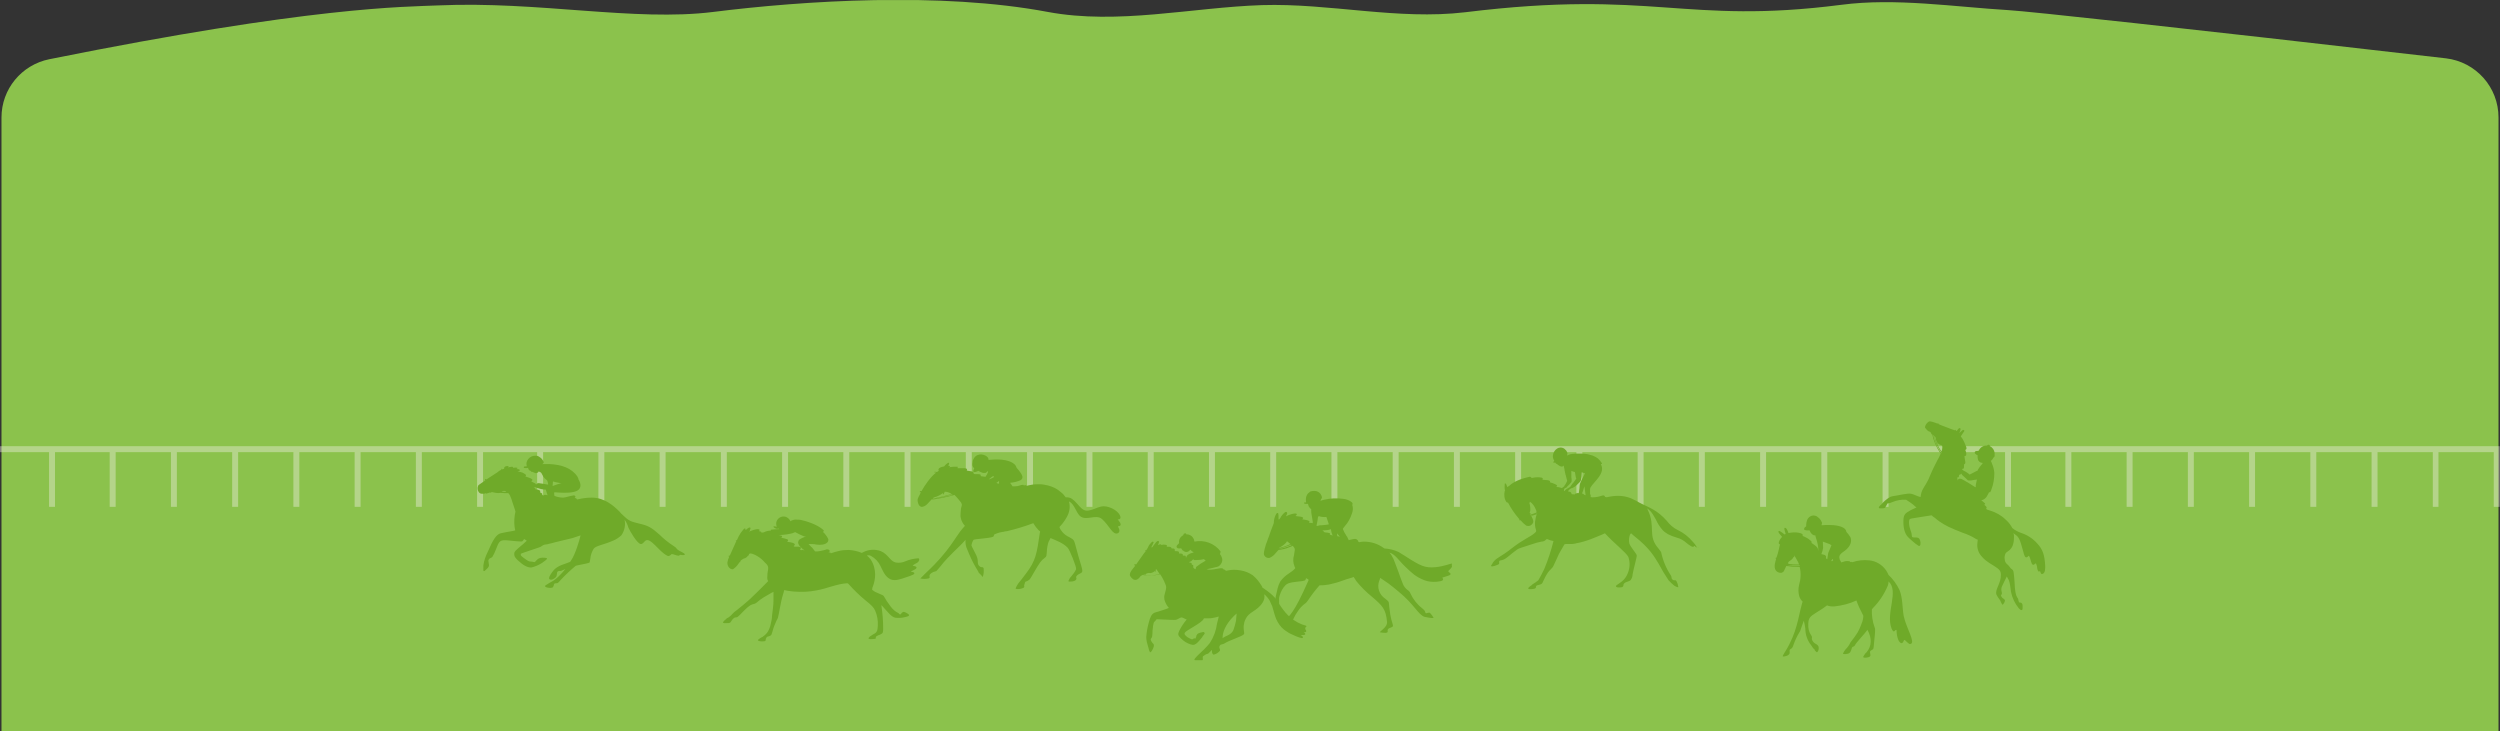
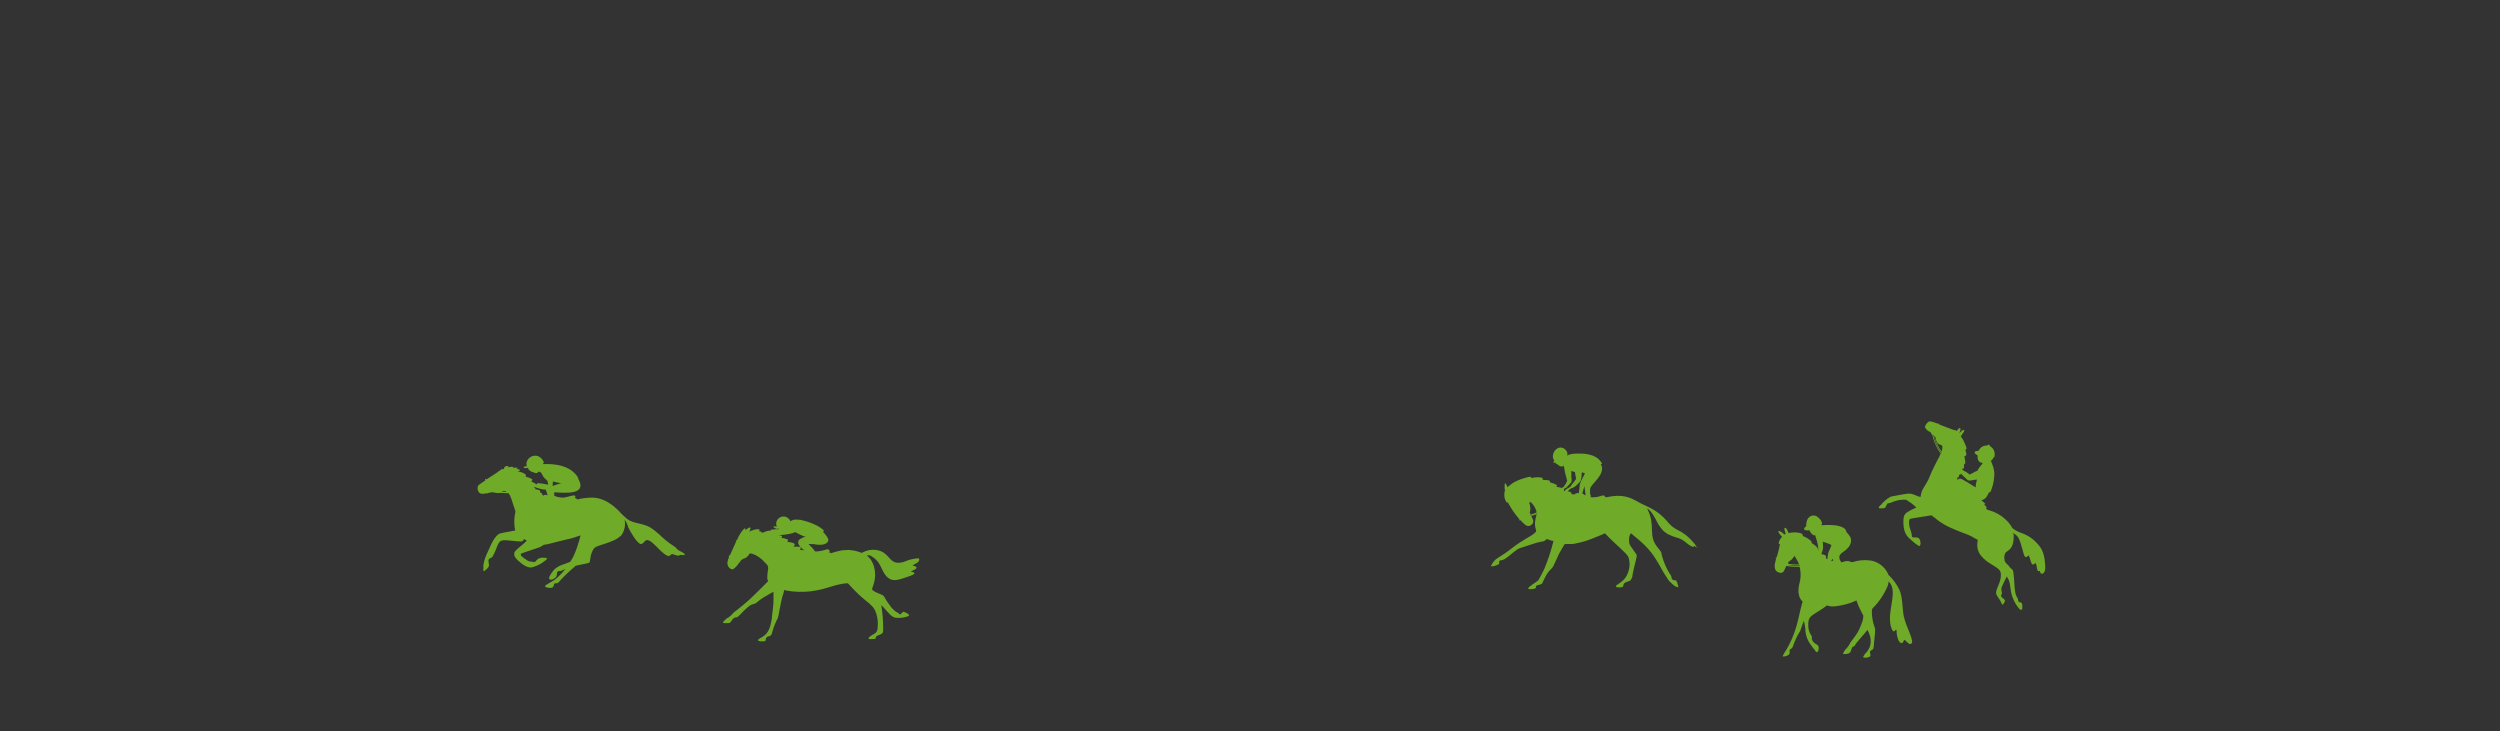
<svg xmlns="http://www.w3.org/2000/svg" xmlns:xlink="http://www.w3.org/1999/xlink" version="1.1" id="レイヤー_1" x="0px" y="0px" viewBox="0 0 841 246" style="enable-background:new 0 0 841 246;" xml:space="preserve">
  <rect x="0" y="0" width="841" height="246" fill="#333333" stroke="none" />
  <style type="text/css">
	.st0{clip-path:url(#SVGID_00000092427044641307046310000005817081404478678403_);}
	.st1{fill:#8BC24C;}
	.st2{opacity:0.4;fill:#F4F1E7;}
	.st3{fill:#6FAA29;}
</style>
  <g id="グループ_3591" transform="translate(540 7947.32)">
    <g>
      <g>
        <defs>
-           <rect id="SVGID_1_" x="-539.5" y="-7947.3" width="840" height="246" />
-         </defs>
+           </defs>
        <clipPath id="SVGID_00000075880198484851944340000000190069715869273534_">
          <use xlink:href="#SVGID_1_" style="overflow:visible;" />
        </clipPath>
        <g id="グループ_3590" style="clip-path:url(#SVGID_00000075880198484851944340000000190069715869273534_);">
          <path id="パス_8538" class="st1" d="M300.5-7701.3h-840v-206.5c0-9.5,6.7-17.7,16.1-19.6c88.4-17.8,119.6-17.6,130.8-18.1      c33.7-1.5,66.1,5.5,92.5,2.2c30.3-3.8,76.5-6.8,112.6,0c23.6,4.4,48.3-1.5,72-2.3c22.8-0.7,45.7,5.1,68.4,2.4      c63.4-7.8,73.5,4.3,126.5-2.5c18.2-2.4,38.1,0.7,56.4,1.8c6.7,0.4,56.9,5.8,147,16.2c10.1,1.2,17.7,9.7,17.7,19.9L300.5-7701.3      L300.5-7701.3z" />
        </g>
      </g>
    </g>
  </g>
-   <polygon class="st2" points="-0.1,150.1 -0.1,152.1 16.5,152.1 16.5,170.5 18.5,170.5 18.5,152.1 36.9,152.1 36.9,170.5 38.9,170.5   38.9,152.1 57.5,152.1 57.5,170.5 59.5,170.5 59.5,152.1 78.1,152.1 78.1,170.5 80.1,170.5 80.1,152.1 98.7,152.1 98.7,170.5   100.7,170.5 100.7,152.1 119.3,152.1 119.3,170.5 121.3,170.5 121.3,152.1 139.9,152.1 139.9,170.5 141.9,170.5 141.9,152.1   160.5,152.1 160.5,170.5 162.5,170.5 162.5,152.1 180.7,152.1 180.7,170.5 182.7,170.5 182.7,152.1 201.3,152.1 201.3,170.5   203.3,170.5 203.3,152.1 221.9,152.1 221.9,170.5 223.9,170.5 223.9,152.1 242.5,152.1 242.5,170.5 244.5,170.5 244.5,152.1   263.1,152.1 263.1,170.5 265.1,170.5 265.1,152.1 283.7,152.1 283.7,170.5 285.7,170.5 285.7,152.1 304.3,152.1 304.3,170.5   306.3,170.5 306.3,152.1 324.9,152.1 324.9,170.5 326.9,170.5 326.9,152.1 345.5,152.1 345.5,170.5 347.5,170.5 347.5,152.1   365.5,152.1 365.5,170.5 367.5,170.5 367.5,152.1 386.1,152.1 386.1,170.5 388.1,170.5 388.1,152.1 406.7,152.1 406.7,170.5   408.7,170.5 408.7,152.1 427.3,152.1 427.3,170.5 429.3,170.5 429.3,152.1 447.9,152.1 447.9,170.5 449.9,170.5 449.9,152.1   468.5,152.1 468.5,170.5 470.5,170.5 470.5,152.1 489.1,152.1 489.1,170.5 491.1,170.5 491.1,152.1 509.7,152.1 509.7,170.5   511.7,170.5 511.7,152.1 530.3,152.1 530.3,170.5 532.3,170.5 532.3,152.1 550.9,152.1 550.9,170.5 552.9,170.5 552.9,152.1   571.5,152.1 571.5,170.5 573.5,170.5 573.5,152.1 592.1,152.1 592.1,170.5 594.1,170.5 594.1,152.1 612.7,152.1 612.7,170.5   614.7,170.5 614.7,152.1 633.3,152.1 633.3,170.5 635.3,170.5 635.3,152.1 653.9,152.1 653.9,170.5 655.9,170.5 655.9,152.1   674.5,152.1 674.5,170.5 676.5,170.5 676.5,152.1 694.8,152.1 694.8,170.5 696.8,170.5 696.8,152.1 715.4,152.1 715.4,170.5   717.4,170.5 717.4,152.1 736,152.1 736,170.5 738,170.5 738,152.1 756.6,152.1 756.6,170.5 758.6,170.5 758.6,152.1 777.2,152.1   777.2,170.5 779.2,170.5 779.2,152.1 797.8,152.1 797.8,170.5 799.8,170.5 799.8,152.1 818.4,152.1 818.4,170.5 819.9,170.5   820.3,170.5 820.3,152.1 838.9,152.1 838.9,170.5 840.9,170.5 840.9,152.1 840.9,150.1 " />
-   <path id="パス_3109" class="st3" d="M688,190.3c-0.2-3.6-0.8-5.5-2.7-7.5c-1.5-1.7-3.4-2.9-5.6-3.6c-1-0.4-2-0.9-2.8-1.6  c-0.1-0.2-0.2-0.5-0.4-0.7c-0.5-0.8-1.1-1.5-1.8-2.1c-1.4-1.4-3.2-2.4-5.1-3c-0.7-0.2-1.3-0.4-1.3-0.5l0,0c-0.1,0-0.1-0.1-0.2-0.1  c0.1-0.1,0.1-0.2,0.2-0.3c0-0.1,0-0.1,0-0.2c-0.1-0.3-0.4-0.6-0.7-0.8c-0.1,0-0.2-0.1-0.2-0.1l0,0c0.2,0,0.3-0.1,0.4-0.2  c0-0.1,0-0.2-0.1-0.3c-0.4-0.4-0.8-0.7-1.2-1c0.7-0.1,1.4-0.6,1.8-1.2c0.1-0.2,0.3-0.5,0.4-0.7c0.1-0.1,0.2-0.4,0.4-0.8l0,0l0,0  c0.1,0,0.3,0,0.4,0c0.1-0.2,0.2-0.4,0.3-0.6c0-0.1,0.1-0.2,0.1-0.3c0.7-1.8,1-3.7,1-5.6c-0.1-1-0.3-2-0.7-2.9  c-0.2-0.5-0.3-0.9-0.5-1.2c0.1,0,0.1-0.1,0.2-0.1c0.1-0.1,0.2-0.2,0.2-0.2c0.1-0.1,0.2-0.2,0.3-0.4c0.1-0.1,0.2-0.3,0.2-0.4  c0.1,0,0.2-0.1,0.3-0.2c0.1-0.2,0.1-0.4,0.1-0.6s0-0.5,0-0.7c-0.1-1-0.7-1.9-1.6-2.3V150c0-0.2-0.2-0.4-0.5-0.4l0,0  c-0.2,0-0.4,0.1-0.4,0.3c-1.1-0.1-2.1,0.4-2.7,1.4c0,0.1-0.1,0.2-0.2,0.3l0,0h-0.1c0,0,0,0,0,0.1c0,0,0,0-0.1,0s-0.1,0-0.2,0  c-0.5,0-0.8,0.1-0.9,0.4c-0.1,0.4,0.2,0.6,0.5,0.8c0,0,0.1,0,0.1,0.1c0.1,0.1,0.3,0.1,0.4,0.2c-0.1,0.5,0,1,0.1,1.5  c0,0,0,0.1,0.1,0.1c0,0,0,0,0,0.1c0,0,0,0.1,0.1,0.1c0.3,0.5,0.8,0.7,1.3,0.7c0,0.1,0.1,0.2,0,0.2c0,0.1-0.1,0.2-0.1,0.2  c-0.3,0.3-0.6,0.7-0.9,1.1c-0.2,0.3-0.5,0.7-0.6,0.9c0,0,0,0,0,0.1s-0.1,0.1-0.1,0.2c0,0,0,0-0.1,0l0,0H665l-2.3,1.2  c-0.2,0.1-0.3-0.1-0.4-0.2c-0.4-0.3-0.8-0.6-1.2-0.8c-0.2-0.1-0.4-0.2-0.6-0.3l0,0l-0.3-0.3c-0.1,0-0.1-0.1-0.2-0.1  c0-0.1,0.1-0.2,0.2-0.2c0.6,0.2,0.5-1,0.5-1.3c0-0.1,0-0.3,0.2-0.3c0.3-0.2,0.3-0.5,0.1-1.5c-0.2-1.2-0.2-1.2,0-1.2  c0.5,0,0.6-0.7,0.3-1.6l-0.1-0.2c-0.1-0.2,0-0.3,0.1-0.4c0.1,0,0.2-0.1,0.2-0.2c0.1-0.3,0-0.7-0.7-2.2c-0.2-0.3-0.3-0.7-0.5-1  c0,0-0.3-0.5-0.7-1c0.4-0.6,0.8-1.2,1.2-1.8c0.1-0.2-0.2-0.4-0.4-0.4c-0.2,0-0.9,0.8-1.3,1.1c0.1-0.2,0.4-1,0.4-1.1  c0.1-0.4,0-0.6-0.3-0.6c-0.2,0-0.6,0.4-0.8,0.8c-0.1,0.1-0.2,0.2-0.4,0.1c0-0.1,0-0.2,0-0.2c0-0.1,0-0.1-0.1-0.1s-0.1,0-0.1,0.1l0,0  v0.1c-0.5-0.1-1.5-0.5-3.6-1.3c-0.6-0.2-1.3-0.5-2-0.8l0,0c0-0.1-0.1-0.2-0.2-0.3c-0.1,0-0.2,0-0.2,0.1c-1.3-0.5-2.5-0.9-2.9-0.7  c-0.5,0.3-1,0.8-1.2,1.4c0,0.1-0.1,0.2-0.1,0.2c0,0.2,0,0.4,0,0.5c0.3,0.4,0.6,0.7,0.9,1c0.1,0.1,0.2,0.1,0.3,0.2  c0.2,0,0.4,0.1,0.6,0.3l0.3,0.3c-0.1,0.1-0.1,0.2,0,0.3c0,0.1,0.1,0.1,0.2,0.1h0.1c0.4,2.1,1.3,4.2,2.5,6c0.1,0.2,0.3,0.4,0.4,0.5  c0,0,0,0.1-0.1,0.1c-0.3,0.8-0.7,1.5-1.1,2.2c-0.8,1.6-1.6,3.1-2.3,4.8c-0.4,1.1-0.9,2.1-1.5,3.1c-1.2,1.9-1.5,2.5-1.7,3.6  c-0.1,0.6-0.1,0.8-0.2,0.8c-0.3-0.1-0.6-0.2-0.9-0.3c-2.4-1-2.4-1-4.9-0.6c-3.6,0.6-4,0.7-4.4,0.9c-1.2,0.7-2.2,1.6-3.1,2.7l0,0  h-0.1c-0.1,0.1-0.3,0.4-0.5,0.6c-0.1,0.1-0.1,0.3,0,0.4c0,0,0.1,0.1,0.2,0.1c0.3,0,0.5,0,0.8,0c0.8,0,1-0.1,1.2-0.4c0,0,0,0,0-0.1  c0.1-0.1,0.1-0.2,0.2-0.3c0-0.1,0.1-0.1,0.1-0.2l0.3-0.6l0.4-0.1c0.5-0.1,0.9-0.2,1.3-0.4c1.4-0.6,3-0.9,4.6-0.8  c1.1,0.7,2.2,1.4,3.1,2.3l0.4,0.3c-0.7,0.3-1.3,0.6-1.9,0.9c-2,1.1-2.5,1.5-2.5,3.9c0,2.6,0.6,4.4,2,5.6c0.6,0.6,1.5,1.3,2.2,1.9  c0.1,0.1,0.1,0.1,0.2,0.1l0,0c0.3,0.2,0.5,0.4,0.7,0.5c0.1,0.1,0.2,0.1,0.4,0c0.5-0.4,0.2-1.8,0-2.1c-0.1-0.2-0.2-0.4-0.4-0.5l0,0  c-0.1,0-0.1-0.1-0.2-0.1c-0.3-0.1-0.6-0.1-0.9-0.1c-1.1,0-1.1,0-1.2-0.9c-0.1-1.3-0.8-1.9-0.9-4c0-0.3,0-0.7,0.1-1  c0.2-0.5,0.2-0.4,5.2-1.2c2.5-0.4,2.3-0.4,2.5-0.2c0,0.1,0.4,0.4,0.9,0.7c0.2,0.2,0.5,0.4,0.7,0.6c0.4,0.3,0.7,0.5,0.8,0.6  c2.2,1.5,3.5,2.1,7.8,3.8c1.5,0.5,2.9,1.1,4.2,1.9c0.2,0.2,0.5,0.3,0.8,0.4c0.2,0,0.1,0.1,0,1.1c-0.2,1.5,0.2,3.1,1.2,4.3  c1.1,1.3,1.6,1.8,4.6,3.6c1.6,1,2.1,1.6,2.1,2.8c0.1,2.9-2.1,5.1-1.5,6.7c0.3,0.6,0.6,1.1,1,1.6c0.1,0.1,0.3,0.4,0.5,0.9l0,0  c0.1,0.3,0.3,0.6,0.5,0.9c0.1,0.1,0.3-0.1,0.6-0.6c0.1-0.2,0.2-0.4,0.2-0.5c0.1-0.4,0.1-0.5-0.2-0.7l0,0l0,0  c-0.1-0.1-0.1-0.1-0.2-0.2c-0.4-0.2-0.7-0.6-0.9-1l0.3-0.6c0.1-0.2,0-0.4,0-0.6c-0.2-0.6-0.2-1.2,0-1.8c0.2-0.5,1.5-3.1,1.7-3.5  l0.3,0.6c0.6,0.9,0.7,1.5,1.1,4.6c0.4,2,1.3,3.9,2.6,5.5l0,0l0.1,0.1l0,0c0.5,0.5,0.7,0.6,1,0.5c0.1-0.1,0.2-0.2,0.2-0.5l0,0  c0,0,0,0,0-0.1c0-0.3,0-0.6,0-0.9s-0.1-0.5-0.2-0.7c-0.1-0.1-0.2-0.1-0.2-0.2l0,0l0,0l0,0c-0.1,0-0.3-0.1-0.3-0.1  c-0.1,0-0.2,0-0.2,0c-0.1,0-0.2-0.1-0.3-0.1c-0.1-0.2-0.1-0.4-0.2-0.6c0-0.3-0.1-0.7-0.4-1c-0.5-0.8-0.8-2.2-0.9-5.1  c-0.1-1.3-0.2-2.7-0.3-3.2c-0.1-0.8-0.3-1-0.7-1.3c-0.2-0.1-0.4-0.3-0.5-0.5c-0.3-0.4-0.6-0.8-1-1.1c-0.5-0.4-0.8-1-0.8-1.6  c-0.1-0.4-0.1-0.8,0-1.2c0.2-0.9,0.3-1,1-1.5c1-0.6,1.7-1.6,1.9-2.8c0.2-0.8,0.2-1.7,0.2-2.5c0-0.3-0.1-0.6-0.2-0.9l0,0  c0.1,0.1,0.1,0.1,0.2,0.2s0.3,0.2,0.4,0.3c1.2,0.8,1.6,1.6,2.6,5.3c0.5,2,0.7,2.4,1.2,2.4c0.4,0,0.6-0.6,0.8-0.5  c0.4,0.2,0.7,2.1,1,2.6c0.5,1,1.2-0.2,1.4-0.1c0.2,0.5,0.4,1.1,0.4,1.6c0.2,1,0.4,1.3,0.8,1.1c0.2-0.1,0.2-0.1,0.3,0.3  c0.1,0.2,0.3,0.7,0.5,0.6C688.2,193,688,190.8,688,190.3 M651,147c0.1,0.1,0.2,0.3,0.2,0.5c0,0.5,0.3,1.1,0.6,1.5l0,0  c-0.1,0-0.1,0-0.1,0.1s0,0.1,0.1,0.1c0,0,0.1,0,0.2,0c0.2,0.2,0.5,0.4,0.9,0.5s0.5,0.2,0.5,0.8c0,0.5-0.1,1-0.3,1.4  c-1.1-1.6-1.9-3.4-2.4-5.2C650.9,146.8,651,146.9,651,147 M662,161.6c0.8,0.1,1.5,0,2.3-0.2h0.2l0.5-0.1v0.2l0,0  c-0.1,0.5-0.2,0.9-0.3,1.4c0,0.3-0.1,0.5-0.1,0.7c0,0.1,0.1,0.1,0.1,0.2c-0.1,0-0.1,0.1-0.2,0.1l0,0c-0.2-0.2-4.2-2.6-4.7-2.8  c-0.3-0.1-0.6-0.1-0.9,0c-0.2,0.2-0.4,0.4-0.4,0.7c0.1-0.5-0.2-1.3,0-1.2c0.4,0.1,0.5-0.2,0.5-0.6c0-0.2,0.2-0.4,0.5-0.4l0,0  c0.1,0,0.2-0.1,0.2-0.3c0,0,0,0,0.1,0.1s0.2,0.2,0.2,0.3c0.1,0.1,0.1,0.1,0.2,0.2C660.8,160.4,661.4,161,662,161.6 M652.7,152  c-1.2-1.7-2-3.7-2.4-5.7l0.2,0.2c0,0,0.1,0,0.1,0.1c0.4,2.1,1.3,4.1,2.6,5.8v0.1C652.9,152.3,652.8,152.1,652.7,152" />
+   <path id="パス_3109" class="st3" d="M688,190.3c-0.2-3.6-0.8-5.5-2.7-7.5c-1.5-1.7-3.4-2.9-5.6-3.6c-1-0.4-2-0.9-2.8-1.6  c-0.1-0.2-0.2-0.5-0.4-0.7c-0.5-0.8-1.1-1.5-1.8-2.1c-1.4-1.4-3.2-2.4-5.1-3c-0.7-0.2-1.3-0.4-1.3-0.5l0,0c-0.1,0-0.1-0.1-0.2-0.1  c0.1-0.1,0.1-0.2,0.2-0.3c0-0.1,0-0.1,0-0.2c-0.1-0.3-0.4-0.6-0.7-0.8c-0.1,0-0.2-0.1-0.2-0.1l0,0c0.2,0,0.3-0.1,0.4-0.2  c0-0.1,0-0.2-0.1-0.3c-0.4-0.4-0.8-0.7-1.2-1c0.7-0.1,1.4-0.6,1.8-1.2c0.1-0.2,0.3-0.5,0.4-0.7c0.1-0.1,0.2-0.4,0.4-0.8l0,0l0,0  c0.1,0,0.3,0,0.4,0c0.1-0.2,0.2-0.4,0.3-0.6c0-0.1,0.1-0.2,0.1-0.3c0.7-1.8,1-3.7,1-5.6c-0.1-1-0.3-2-0.7-2.9  c-0.2-0.5-0.3-0.9-0.5-1.2c0.1,0,0.1-0.1,0.2-0.1c0.1-0.1,0.2-0.2,0.2-0.2c0.1-0.1,0.2-0.2,0.3-0.4c0.1-0.1,0.2-0.3,0.2-0.4  c0.1,0,0.2-0.1,0.3-0.2c0.1-0.2,0.1-0.4,0.1-0.6s0-0.5,0-0.7c-0.1-1-0.7-1.9-1.6-2.3V150c0-0.2-0.2-0.4-0.5-0.4l0,0  c-0.2,0-0.4,0.1-0.4,0.3c-1.1-0.1-2.1,0.4-2.7,1.4c0,0.1-0.1,0.2-0.2,0.3l0,0h-0.1c0,0,0,0,0,0.1c0,0,0,0-0.1,0s-0.1,0-0.2,0  c-0.5,0-0.8,0.1-0.9,0.4c-0.1,0.4,0.2,0.6,0.5,0.8c0,0,0.1,0,0.1,0.1c0.1,0.1,0.3,0.1,0.4,0.2c-0.1,0.5,0,1,0.1,1.5  c0,0,0,0.1,0.1,0.1c0,0,0,0,0,0.1c0,0,0,0.1,0.1,0.1c0.3,0.5,0.8,0.7,1.3,0.7c0,0.1,0.1,0.2,0,0.2c0,0.1-0.1,0.2-0.1,0.2  c-0.3,0.3-0.6,0.7-0.9,1.1c-0.2,0.3-0.5,0.7-0.6,0.9c0,0,0,0,0,0.1s-0.1,0.1-0.1,0.2c0,0,0,0-0.1,0l0,0H665l-2.3,1.2  c-0.2,0.1-0.3-0.1-0.4-0.2c-0.4-0.3-0.8-0.6-1.2-0.8c-0.2-0.1-0.4-0.2-0.6-0.3l0,0l-0.3-0.3c-0.1,0-0.1-0.1-0.2-0.1  c0-0.1,0.1-0.2,0.2-0.2c0.6,0.2,0.5-1,0.5-1.3c0-0.1,0-0.3,0.2-0.3c0.3-0.2,0.3-0.5,0.1-1.5c-0.2-1.2-0.2-1.2,0-1.2  c0.5,0,0.6-0.7,0.3-1.6l-0.1-0.2c-0.1-0.2,0-0.3,0.1-0.4c0.1,0,0.2-0.1,0.2-0.2c0.1-0.3,0-0.7-0.7-2.2c-0.2-0.3-0.3-0.7-0.5-1  c0,0-0.3-0.5-0.7-1c0.4-0.6,0.8-1.2,1.2-1.8c0.1-0.2-0.2-0.4-0.4-0.4c-0.2,0-0.9,0.8-1.3,1.1c0.1-0.2,0.4-1,0.4-1.1  c0.1-0.4,0-0.6-0.3-0.6c-0.2,0-0.6,0.4-0.8,0.8c-0.1,0.1-0.2,0.2-0.4,0.1c0-0.1,0-0.2,0-0.2c0-0.1,0-0.1-0.1-0.1s-0.1,0-0.1,0.1l0,0  v0.1c-0.5-0.1-1.5-0.5-3.6-1.3c-0.6-0.2-1.3-0.5-2-0.8l0,0c0-0.1-0.1-0.2-0.2-0.3c-0.1,0-0.2,0-0.2,0.1c-1.3-0.5-2.5-0.9-2.9-0.7  c-0.5,0.3-1,0.8-1.2,1.4c0,0.1-0.1,0.2-0.1,0.2c0,0.2,0,0.4,0,0.5c0.3,0.4,0.6,0.7,0.9,1c0.1,0.1,0.2,0.1,0.3,0.2  c0.2,0,0.4,0.1,0.6,0.3l0.3,0.3c-0.1,0.1-0.1,0.2,0,0.3c0,0.1,0.1,0.1,0.2,0.1h0.1c0.4,2.1,1.3,4.2,2.5,6c0.1,0.2,0.3,0.4,0.4,0.5  c0,0,0,0.1-0.1,0.1c-0.3,0.8-0.7,1.5-1.1,2.2c-0.8,1.6-1.6,3.1-2.3,4.8c-0.4,1.1-0.9,2.1-1.5,3.1c-1.2,1.9-1.5,2.5-1.7,3.6  c-0.1,0.6-0.1,0.8-0.2,0.8c-0.3-0.1-0.6-0.2-0.9-0.3c-2.4-1-2.4-1-4.9-0.6c-3.6,0.6-4,0.7-4.4,0.9c-1.2,0.7-2.2,1.6-3.1,2.7l0,0  h-0.1c-0.1,0.1-0.3,0.4-0.5,0.6c-0.1,0.1-0.1,0.3,0,0.4c0,0,0.1,0.1,0.2,0.1c0.3,0,0.5,0,0.8,0c0.8,0,1-0.1,1.2-0.4c0,0,0,0,0-0.1  c0.1-0.1,0.1-0.2,0.2-0.3c0-0.1,0.1-0.1,0.1-0.2l0.3-0.6l0.4-0.1c0.5-0.1,0.9-0.2,1.3-0.4c1.4-0.6,3-0.9,4.6-0.8  c1.1,0.7,2.2,1.4,3.1,2.3l0.4,0.3c-0.7,0.3-1.3,0.6-1.9,0.9c-2,1.1-2.5,1.5-2.5,3.9c0,2.6,0.6,4.4,2,5.6c0.6,0.6,1.5,1.3,2.2,1.9  c0.1,0.1,0.1,0.1,0.2,0.1l0,0c0.3,0.2,0.5,0.4,0.7,0.5c0.1,0.1,0.2,0.1,0.4,0c0.5-0.4,0.2-1.8,0-2.1c-0.1-0.2-0.2-0.4-0.4-0.5l0,0  c-0.1,0-0.1-0.1-0.2-0.1c-0.3-0.1-0.6-0.1-0.9-0.1c-1.1,0-1.1,0-1.2-0.9c-0.1-1.3-0.8-1.9-0.9-4c0-0.3,0-0.7,0.1-1  c0.2-0.5,0.2-0.4,5.2-1.2c2.5-0.4,2.3-0.4,2.5-0.2c0,0.1,0.4,0.4,0.9,0.7c0.2,0.2,0.5,0.4,0.7,0.6c0.4,0.3,0.7,0.5,0.8,0.6  c2.2,1.5,3.5,2.1,7.8,3.8c1.5,0.5,2.9,1.1,4.2,1.9c0.2,0.2,0.5,0.3,0.8,0.4c0.2,0,0.1,0.1,0,1.1c-0.2,1.5,0.2,3.1,1.2,4.3  c1.1,1.3,1.6,1.8,4.6,3.6c1.6,1,2.1,1.6,2.1,2.8c0.1,2.9-2.1,5.1-1.5,6.7c0.3,0.6,0.6,1.1,1,1.6c0.1,0.1,0.3,0.4,0.5,0.9l0,0  c0.1,0.3,0.3,0.6,0.5,0.9c0.1,0.1,0.3-0.1,0.6-0.6c0.1-0.2,0.2-0.4,0.2-0.5c0.1-0.4,0.1-0.5-0.2-0.7l0,0l0,0  c-0.1-0.1-0.1-0.1-0.2-0.2c-0.4-0.2-0.7-0.6-0.9-1l0.3-0.6c0.1-0.2,0-0.4,0-0.6c-0.2-0.6-0.2-1.2,0-1.8c0.2-0.5,1.5-3.1,1.7-3.5  l0.3,0.6c0.6,0.9,0.7,1.5,1.1,4.6c0.4,2,1.3,3.9,2.6,5.5l0,0l0,0c0.5,0.5,0.7,0.6,1,0.5c0.1-0.1,0.2-0.2,0.2-0.5l0,0  c0,0,0,0,0-0.1c0-0.3,0-0.6,0-0.9s-0.1-0.5-0.2-0.7c-0.1-0.1-0.2-0.1-0.2-0.2l0,0l0,0l0,0c-0.1,0-0.3-0.1-0.3-0.1  c-0.1,0-0.2,0-0.2,0c-0.1,0-0.2-0.1-0.3-0.1c-0.1-0.2-0.1-0.4-0.2-0.6c0-0.3-0.1-0.7-0.4-1c-0.5-0.8-0.8-2.2-0.9-5.1  c-0.1-1.3-0.2-2.7-0.3-3.2c-0.1-0.8-0.3-1-0.7-1.3c-0.2-0.1-0.4-0.3-0.5-0.5c-0.3-0.4-0.6-0.8-1-1.1c-0.5-0.4-0.8-1-0.8-1.6  c-0.1-0.4-0.1-0.8,0-1.2c0.2-0.9,0.3-1,1-1.5c1-0.6,1.7-1.6,1.9-2.8c0.2-0.8,0.2-1.7,0.2-2.5c0-0.3-0.1-0.6-0.2-0.9l0,0  c0.1,0.1,0.1,0.1,0.2,0.2s0.3,0.2,0.4,0.3c1.2,0.8,1.6,1.6,2.6,5.3c0.5,2,0.7,2.4,1.2,2.4c0.4,0,0.6-0.6,0.8-0.5  c0.4,0.2,0.7,2.1,1,2.6c0.5,1,1.2-0.2,1.4-0.1c0.2,0.5,0.4,1.1,0.4,1.6c0.2,1,0.4,1.3,0.8,1.1c0.2-0.1,0.2-0.1,0.3,0.3  c0.1,0.2,0.3,0.7,0.5,0.6C688.2,193,688,190.8,688,190.3 M651,147c0.1,0.1,0.2,0.3,0.2,0.5c0,0.5,0.3,1.1,0.6,1.5l0,0  c-0.1,0-0.1,0-0.1,0.1s0,0.1,0.1,0.1c0,0,0.1,0,0.2,0c0.2,0.2,0.5,0.4,0.9,0.5s0.5,0.2,0.5,0.8c0,0.5-0.1,1-0.3,1.4  c-1.1-1.6-1.9-3.4-2.4-5.2C650.9,146.8,651,146.9,651,147 M662,161.6c0.8,0.1,1.5,0,2.3-0.2h0.2l0.5-0.1v0.2l0,0  c-0.1,0.5-0.2,0.9-0.3,1.4c0,0.3-0.1,0.5-0.1,0.7c0,0.1,0.1,0.1,0.1,0.2c-0.1,0-0.1,0.1-0.2,0.1l0,0c-0.2-0.2-4.2-2.6-4.7-2.8  c-0.3-0.1-0.6-0.1-0.9,0c-0.2,0.2-0.4,0.4-0.4,0.7c0.1-0.5-0.2-1.3,0-1.2c0.4,0.1,0.5-0.2,0.5-0.6c0-0.2,0.2-0.4,0.5-0.4l0,0  c0.1,0,0.2-0.1,0.2-0.3c0,0,0,0,0.1,0.1s0.2,0.2,0.2,0.3c0.1,0.1,0.1,0.1,0.2,0.2C660.8,160.4,661.4,161,662,161.6 M652.7,152  c-1.2-1.7-2-3.7-2.4-5.7l0.2,0.2c0,0,0.1,0,0.1,0.1c0.4,2.1,1.3,4.1,2.6,5.8v0.1C652.9,152.3,652.8,152.1,652.7,152" />
  <path id="パス_3110" class="st3" d="M228.4,185.2c-0.4-0.2-0.7-0.5-1-0.9c0-0.1-0.2-0.2-0.9-0.7c-1.7-1.1-3.3-2.4-4.7-3.8  c-2.7-2.4-3.8-3-6.9-3.7c-0.9-0.2-1.9-0.5-2.2-0.6c-0.9-0.3-1.8-0.9-2.5-1.6l-1.3-1.2l0,0l0,0c-0.1-0.2-0.3-0.3-0.4-0.5  c-2.1-2.1-5.2-4.8-9.4-4.8c-1.6,0-3.2,0.2-4.8,0.6h-0.2l0,0c-0.1-0.1-0.1-0.2-0.2-0.3c-0.2-0.1-0.4-0.2-0.6-0.2  c0.1-0.1,0.2-0.2,0.3-0.4c0-0.1-0.1-0.2-0.2-0.3l-0.1-0.1c-0.2-0.1-0.3-0.1-0.5,0c-1.1,0.1-2.2,0.6-3.3,0.7c-1,0-2.1-0.2-3-0.6  c-0.1-0.6-0.1-1.1-0.1-1.1c0.1-0.1,0.6-0.1,1.7,0c1.8,0.1,4.7,0.2,6.2-0.7c1.5-0.9,1-2.7,0.2-3.9c0.1-0.1,0.1-0.2,0-0.3  c-0.1-0.1-0.2-0.3-0.2-0.4c-2-3-5.4-4.1-9.6-4.3l0,0c-0.1,0-0.3,0-0.4,0h-1.8l0,0l0,0l0,0c0.2-0.1,0.3-0.2,0.4-0.4  c0.1-0.3-0.2-0.8-0.4-1c-0.3-0.5-0.7-0.8-1.2-1.1c-0.1-0.1-0.3-0.1-0.4-0.2c-0.3-0.1-0.6-0.1-0.9-0.1c-0.9,0-1.7,0.4-2.3,1.1  c-0.3,0.4-0.5,0.8-0.6,1.3c0,0.2,0,0.4,0,0.5c0,0.2,0.1,0.4,0.1,0.6c0,0.1-0.2,0.1-0.6,0.1c-0.1,0-0.2,0-0.3,0.1  c-0.1,0-0.1,0.2-0.1,0.3l0.1,0.1c0.4,0.1,0.9,0.1,1.3,0c0,0,0,0,0.1,0c0,0.1,0,0.2,0,0.3l0,0c0.1,0.2,0.3,0.5,0.5,0.6  c0.1,0,0.2,0.1,0.3,0.1c0.1,0.2,0.2,0.4,0.5,0.3c0.2,0.1,0.4,0.2,0.7,0.3l0,0l0,0c0.1,0,0.1,0,0.2,0.1c0.5,0.2,1.1,0,1.3-0.5  c0.3,0.1,0.6,0.2,0.9,0.5c0.2,0.3,0.4,0.7,0.6,1.1c0,0.1,0.1,0.1,0.1,0.2c0.3,0.4,0.6,0.7,1,1c0.1,0.1,0.2,0.2,0.3,0.3  c0,0.1,0.1,0.2,0.1,0.3c0.1,0.3,0.2,0.7,0.2,1c0,0.1-1.6-0.3-2.7-0.4c-0.3-0.1-0.6-0.1-1,0c0,0.1-0.1,0.2-0.1,0.3  c-0.1,0-0.2,0-0.2,0c-0.1,0-0.2,0-0.2,0c0.2-0.4-1.8-0.8-1.4-1.1c0.7-0.4,0.2-0.8-1.4-1.3c-0.7-0.2-0.7-0.2-0.6-0.3  c0.6-0.5-0.7-1-1-1.2c-0.5-0.2-1.1-0.3-1.7-0.4c0.5-0.1,1-0.3,0.7-0.6c-0.3-0.2-0.7-0.2-1.1-0.2c0.9-0.5,0.1-0.5-0.5-0.5  c-0.2,0-0.5,0.1-0.7,0.1c0.1-0.1,0.2-0.2,0.1-0.3c-0.2-0.2-1.1,0-1.6,0.1h-0.1c0,0,0,0,0-0.1c0.3-0.2,0.5-0.4-0.5-0.3  c-0.7,0.1-0.9,0.5-0.8,0.9c-0.2,0-0.4,0.1-0.7,0.2c0-0.1-0.1-0.1-0.1-0.2s-0.1-0.1-0.1,0l-0.1,0.1c0,0.1,0.1,0.1,0.1,0.2  c-0.5,0.2-1,0.5-1.4,0.9c-0.7,0.4-1.3,0.9-2,1.3c-0.6,0.4-1.2,0.8-1.7,1.1c0,0,0-0.1-0.1-0.1c-0.1-0.1-0.2-0.1-0.3,0s-0.1,0.2,0,0.3  c0,0,0,0.1,0.1,0.1c-0.8,0.5-1.5,1-2.2,1.5c-0.1,0.1-0.2,0.1-0.2,0.2c-0.4,0.7-0.3,1.7,0.2,2.3c0.1,0.1,0.1,0.1,0.2,0.2  c0.2,0.2,0.5,0.3,0.7,0.3c0.3,0,0.6,0,0.8,0c0.1,0,0.4-0.1,0.7-0.2c0,0,0,0,0,0.1l0.1,0.1l0,0c0.1,0,0.1-0.1,0.1-0.1l0,0  c0.4-0.1,0.9-0.2,1.2-0.4l0,0c0,0.1,0.1,0.2,0.2,0.2l0,0c0.1,0,0.2-0.1,0.2-0.2l0,0v-0.1c0.1,0,0.8,0.2,1.5,0.3c0.5,0.1,1,0.1,1.6,0  c0.8,0.1,1.7,0.1,2.6,0.1c0.9,0.9,1.1,2.4,2.2,5.5l0.2,0.7c-0.4,1.7-0.5,3.4-0.3,5.1c0,0.2,0.1,0.4,0.1,0.6c0.1,0.3,0.1,0.5,0.1,0.6  c-0.1,0.1-0.3,0.1-0.7,0.2c-0.9,0.1-3.7,0.7-4.2,0.8c-1.4,0.4-2.5,2-4.3,6.2c-0.7,1.4-1.3,3-1.5,4.6c0,0.1,0,0.2,0,0.3l0,0  c0,0.4,0,0.9,0,1.4c0,0.1,0.1,0.3,0.3,0.2c0.1,0,0.1,0,0.2-0.1c1.5-1.3,1.5-1.6,1.3-2.5l0,0c0-0.1,0-0.2,0-0.2  c-0.1-0.3-0.1-0.5-0.1-0.8c0.1-0.4,0.4-0.7,0.8-0.8c0.2-0.1,0.3-0.2,0.5-0.3c0.5-0.8,0.9-1.7,1.2-2.5c1.1-2.9,1.3-3.4,4.2-3.1  c1.2,0.1,4.3,0.5,4.7,0.3c0.2-0.2,0.4-0.4,0.5-0.6c0-0.1,0.1-0.1,0.1-0.2c0.2,0.2,0.4,0.3,0.7,0.4c0.1,0,0.1,0.1,0.1,0.2  c0,0,0,0,0,0.1c-0.4,0.3-1,1-1.8,1.6c-1.9,1.6-2.3,2-2.3,2.6c-0.1,0.8,0.2,1.3,1.1,2.2c1.9,1.8,3.4,2.6,4.7,2.5  c1.2-0.3,2.4-0.8,3.5-1.5c0,0,0.2-0.1,0.4-0.3l0,0c0.9-0.6,1.5-1.1,1.3-1.3c-0.5-0.2-1.1-0.2-1.6-0.2c-0.4,0-0.8,0.1-1.2,0.3l0,0  c-0.1,0-0.1,0.1-0.2,0.1c-0.3,0.3-0.7,0.6-0.9,0.9c-0.2,0.2-0.3,0.2-0.4,0.2c-0.4-0.1-0.8-0.2-1.2-0.2c-0.6,0-0.9-0.2-2.3-1.2  c-0.9-0.7-0.9-0.7-1-1c0-0.1,0-0.3,0-0.4c0.3-0.2,1-0.4,6-2.1c0.4-0.1,0.8-0.3,1.2-0.6c0.5-0.3,0.5-0.4,1.7-0.5c0,0,0.6-0.2,1.6-0.4  l1.1-0.3c2.4-0.6,5.5-1.3,5.8-1.4c0.6-0.2,1.7-0.6,2.7-0.9c-0.4,1.8-1.8,6.4-3.1,8.3c0,0-0.2,0.3-0.4,0.6c-0.5,0.2-1,0.4-1.3,0.5  c-2.5,0.8-3.7,1.5-4.7,2.9c-0.2,0.2-0.3,0.5-0.5,0.7c0,0.1-0.1,0.1-0.1,0.2l0,0c-0.3,0.4-0.5,0.9-0.5,1.3c0.1,0.3,0.3,0.4,0.8,0.4  c0.4,0,1.4-0.6,1.6-1l0,0c0-0.1,0.1-0.1,0.1-0.2s0.1-0.3,0.1-0.4c0.1-1,0.1-1,0.4-1.2c0.2-0.1,0.4-0.2,0.6-0.1c0.3,0,0.7-0.1,1-0.3  c0.3-0.1,0.6-0.3,0.9-0.4c-0.9,1.1-1.3,1.5-1.5,1.7c-1.1,1.2-2.4,2.3-3.9,3c-0.1,0-0.2,0.1-0.3,0.2c-0.3,0.2-0.7,0.4-1,0.6  c-0.1,0.1-0.2,0.3-0.1,0.4c0,0,0,0.1,0.1,0.1c0.3,0.2,0.6,0.3,0.9,0.3c0.4,0.1,0.9,0.1,1.3,0l0,0c0.1,0,0.2-0.1,0.3-0.2l0,0  c0.1,0,0.1-0.1,0.1-0.2c0.4-0.5,0-1.1,1-1.1c0.5,0,0.6,0,1.5-1.1c1.6-1.7,3.3-3.3,5.1-4.8c0.7-0.2,1.6-0.3,2.4-0.5  c0.7-0.1,1.4-0.3,2.1-0.5c0.2-0.1,0.2-0.2,0.4-1.5c0.1-1.1,0.5-2.2,1.1-3.2c0.8-1.1,3.4-1.3,6.7-2.8c1-0.4,1.8-1,2.6-1.7  c1.1-1.5,1.5-3.5,1.1-5.3c0.6,0.8,1,1.7,1.3,2.7c0.5,1.1,2.8,5.2,4.1,5.5c0.7,0.1,1.1-0.7,1.6-1.1c1.7-1.3,4.5,3.6,7.3,5  c0.4,0.2,0.4,0.2,0.7,0.1c0.2-0.1,0.3-0.2,0.5-0.3c0.3-0.4,0.4-0.4,1.3-0.1c0.4,0.1,0.8,0.3,1.2,0.3c0.3,0.1,0.3,0,0.5-0.1  c0.1-0.2,0.2-0.2,0.7-0.1c0.7,0.1,1.1,0,1.1-0.3C229.7,185.8,229.6,185.9,228.4,185.2 M186.2,162c0.3,0.1,1,0.3,1.7,0.4  c0.3,0.1,0.6,0.1,1,0.1c-1,0.3-2.1,0.6-3,1c0-0.4,0.1-0.9,0.1-1.5l0,0C186.1,161.9,186.1,162,186.2,162L186.2,162 M180.1,163.9  c0.3,0.1,0.6,0.3,0.9,0.3c0.8,0.3,1.7,0.5,2.6,0.5c0.2,0.6,0.4,1.3,0.6,1.9c-0.4-0.1-0.8-0.2-1.1-0.1c-0.1,0-0.1,0.1-0.2,0.2  c-0.2-0.1-0.4-0.1-0.5-0.2c0.2-0.8-0.8-0.6-0.7-1c0.1-0.2,0-0.5-0.3-0.6c-0.4-0.2-0.9-0.3-1.3-0.3c0.2-0.3-0.2-0.5-0.6-0.5  c0.1,0,0.2-0.1,0.3-0.1C179.9,163.9,180,163.9,180.1,163.9 M169,165.3c0.1-0.1,0.3-0.1,0.4-0.2l0,0c0,0,0,0.1,0,0.2c0,0,0,0,0.1,0  h0.1c0,0,0.1-0.1,0.1-0.2c0.2,0.1,0.5,0.2,0.6,0.4c-0.6,0-1.2,0-1.7-0.1C168.8,165.4,168.9,165.4,169,165.3" />
  <path id="パス_3111" class="st3" d="M570.7,183.9c-0.3-0.6-0.7-1.1-1.2-1.6c-1.4-1.7-3.2-3.1-5.1-4c-1.5-0.7-2.7-1.8-3.7-3.1  c-3.2-3.6-5.8-4.4-8.6-5.8c-0.1-0.1-0.2-0.1-0.4-0.2c-1-0.6-2-1.1-3.1-1.6c-1.3-0.5-2.7-0.8-4.2-0.8c-1.4,0-2.7,0.2-4,0.5  c0,0,0-0.1-0.1-0.1s-0.2-0.1-0.2,0c-0.1,0-0.1,0-0.2,0.1c0.1-0.2-0.1-0.5-0.3-0.6l0,0c-0.3-0.1-0.6,0-0.9,0.1  c-0.9,0.3-1.9,0.5-2.9,0.5c-0.2,0-0.5,0-0.7-0.1c0-0.2,0-0.5,0-0.7c0,0,0,0,0-0.1c-0.1,0-0.1,0-0.2-0.1c0-0.8,0-1.6,0-1.8  c0.1-1.5,4.5-4.3,4-7.3c-0.1-0.4-0.2-0.8-0.4-1.1l0,0h0.1c0.1,0,0.2,0,0.3,0c0-0.1,0-0.2-0.1-0.4c-0.2-0.3-0.4-0.5-0.6-0.8  c-0.2-0.2-0.5-0.5-0.7-0.7c-0.4-0.3-0.8-0.5-1.2-0.7c-0.3-0.2-0.7-0.3-1.1-0.4s-0.8-0.2-1.1-0.3c-0.6-0.1-1.3-0.2-1.9-0.2h-0.3  c-0.5,0-0.9,0-1.4,0c-0.2,0-0.4,0-0.6,0c-0.3,0-0.7,0.1-1,0.1c-0.2,0-0.4,0.1-0.6,0.1c-0.4,0.1-0.7,0.2-1,0.5l0,0  c0-0.2-0.1-0.4-0.1-0.5c0.1-0.1,0.1-0.2,0.1-0.2c-0.1-0.5-0.3-1-0.7-1.3c-0.1-0.1-0.2-0.2-0.3-0.3c-0.1-0.1-0.2-0.1-0.3-0.2  c-0.7-0.4-1.6-0.3-2.2,0.1c-0.8,0.5-1.3,1.4-1.4,2.3c-0.1,0.6,0.1,1.2,0.4,1.7c0.1,0.1,0,0.2,0,0.2l0,0c-0.1,0.1-0.3,0.3-0.3,0.4  c0.1,0.2,0.4,0.2,0.7,0.1c0.1,0.3,0.4,0.5,0.7,0.6l0,0l0,0c0.2,0.2,0.5,0.4,0.7,0.5c0.1,0,0.1,0.1,0.2,0.1s0.1,0.1,0.2,0.1  c0.3,0.1,0.6,0.1,0.8-0.1c0.1-0.1,0.1-0.1,0.2-0.2c0.1,0.4,0.2,0.8,0.3,1.3c0,0.1,0,0.2,0,0.2c0.1,0.5,0.2,0.9,0.3,1.4  c0,0.1,0,0.2,0.1,0.3c0.1,0.4,0.2,0.8,0.3,1.2c0.1,0.3,0.1,0.5,0.2,0.7c0,0.1-0.1,0.2-0.1,0.3c-0.2,0.5-0.7,1.3-0.9,1.5v0.1l0,0l0,0  c-0.2,0.2-0.7,0.5-0.8,0.6l0,0c-0.1,0-0.1,0-0.2-0.1c-0.3-0.1-0.6-0.1-0.8-0.2c-0.3,0-0.6-0.1-0.9-0.1c0.1-0.1,0.8-0.4-0.3-0.9  c-1.5-0.7-1.9-0.5-1.8-0.8c0.3-0.7-1.8-0.6-2.5-0.7c0.1-0.5,0.2-0.5-0.2-0.7c-1-0.2-1.9-0.2-2.9,0c-0.2,0.1-0.5,0.1-0.7,0  c-0.1-0.2-0.3-0.4-0.6-0.3l0,0c-4.5,1-6.1,2.4-7,3.2c0,0,0,0-0.1,0s-0.1,0-0.1,0.1l0,0l0,0c-0.1,0.1-0.2,0.2-0.2,0.2  c-0.2-0.4-0.5-1.6-0.9-1.2c-0.1,0.8-0.1,1.6,0.1,2.4h-0.1l0,0c-0.3,1.3-0.2,2.6,0.5,3.7c0.1,0.2,0.4,0.3,0.6,0.3  c1,1.9,2.2,3.7,3.6,5.3c0.1,0.1,0.1,0.1,0.2,0.2c0,0.1,0,0.2,0,0.3c0,0.1,0.1,0.2,0.2,0.2s0.2-0.1,0.2-0.1c0.6,0.7,1.2,1.3,1.9,1.8  c0.5,0.2,1,0.2,1.4,0s0.7-0.5,0.9-0.9c0-0.1,0.1-0.2,0.1-0.3c0.1-0.6-0.4-1.4-0.6-1.9c0-0.1-0.1-0.2-0.1-0.3l0,0l0,0  c0.6-0.2,1.3-0.4,1.9-0.6c-0.3,0.9-0.5,1.8-0.6,2.7c-0.1,0.9,0,1.9,0.3,2.7c0.1,0.3,0.1,0.7-0.2,0.9c-0.1,0.1-0.2,0.1-0.2,0.2  c-1.6,1.4-3.7,2-7.8,5.2c-3.8,3-4.9,3-6,4.4l0,0l-0.1,0.1l0,0c-0.1,0.1-0.3,0.4-0.3,0.5c-0.1,0.2-0.3,0.4-0.4,0.6l0,0  c-0.1,0.2-0.1,0.3-0.1,0.3c0.1,0.2,0.4,0.2,1.1,0l0.3-0.1c0.3-0.1,0.6-0.2,0.8-0.3c0.2-0.1,0.4-0.2,0.5-0.3l0,0l0,0  c0.1-0.3-0.1-0.8,0.1-1s0.6-0.2,1-0.3c1.4-0.4,2.4-1.7,4.9-3.5c0.9-0.6,1.5-0.6,5-1.8c1.1-0.4,2.2-0.7,3.3-0.9  c0.6,0,1.2-0.3,1.5-0.7c0.1-0.1,0.3-0.2,0.5-0.1c0.6,0.3,1.3,0.5,2,0.6c-0.8,3.2-1.8,6.3-3.1,9.4c-0.6,1.3-1.3,2.6-2,3.8  c-0.6,0.5-1.3,1-2,1.4l-0.3,0.3l0,0c-0.4,0.2-0.7,0.5-1,0.8c-0.2,0.2-0.2,0.6,0.9,0.5c1.2-0.1,1.5-0.2,1.6-0.6l0,0  c0-0.1,0-0.1,0-0.2c0-0.4,0.3-0.5,1.2-0.7c0.7-0.2,0.9-0.3,1.2-1.1c0.5-1.1,1-2.1,1.7-3.1c0.3-0.4,0.6-0.7,0.9-1  c0.4-0.4,0.8-0.8,1-1.4c0.7-1.4,1.2-2.6,1.7-3.7c0.3-0.6,1.8-3.1,1.9-3.3c0.3-0.1,0.6-0.1,0.9-0.1c0.5,0,0.9,0,1.4,0h0.3  c0.3,0,0.6-0.1,0.8-0.1c0.1,0,0.2,0,0.4-0.1c1.7-0.3,3.4-0.8,5-1.4c0.8-0.3,1.7-0.7,2.5-1c0.4-0.2,0.8-0.3,1.2-0.5  c0.4-0.2,0.7-0.3,1.1-0.5c3.1,3.4,7.2,6.5,7.9,8c0.6,1.8,0.5,3.7-0.2,5.4c-0.4,1.1-1.1,2.1-2,2.8c-0.1,0.1-0.7,0.5-1.1,0.8l0,0  c-0.5,0.3-0.9,0.6-0.9,0.8c0,0.2,0.3,0.4,0.7,0.4c0.3,0,0.6,0,0.9,0c0.4,0,0.6-0.1,0.8-0.3v-0.1l0,0c0.1,0,0.1-0.1,0.1-0.2v-0.1  c0.1-1.2,1.7-1.1,2.4-1.7c0.4-0.5,0.7-1.2,0.7-1.9c0.3-1.9,1.5-5.9,1.4-6.5s-2.2-2.9-2.5-4c-0.2-1-0.1-2,0.2-2.9  c0.1-0.2,0.3-0.4,0.4-0.5c0.3,0.3,0.6,0.5,0.9,0.8c5.6,4.4,6.9,7.1,8.4,9.5c1,1.9,2.1,3.7,3.3,5.5c0.6,0.7,1.2,1.2,1.9,1.8  c0.1,0.1,0.1,0.1,0.2,0.1l0,0l0,0c0.2,0.2,1.2,0.6,1.2,0.4c-0.1-0.7-0.3-1.4-0.7-2.1l0,0l0,0l-0.1-0.1l0,0c-0.1,0-0.1-0.1-0.2-0.1  s-0.1,0-0.2,0c-0.6,0.1-1.1-0.4-1.1-0.9c0,0,0,0,0-0.1c0-0.2-0.1-0.4-0.2-0.6c-1.6-2.4-2.7-5-3.3-7.9c-0.3-0.4-0.6-0.8-0.9-1.2  c-3.8-4.3-0.8-7.3-3.6-13c0-0.1-0.1-0.3-0.2-0.5c0.7,0.5,1.4,1.2,1.9,2c0.3,0.6,0.7,1.1,1,1.7c0.6,1.3,1.3,2.5,2.3,3.6  c0.5,0.6,1.2,1,1.8,1.4c1,0.5,2,0.9,3.1,1.2c1.2,0.3,2.3,1,3.2,1.8c0.5,0.4,1,0.8,1.6,1.1c0.5,0.2,0.5,0.2,0.7,0.1  c0.1-0.1,0.2-0.1,0.2-0.2s0.2-0.1,0.3,0.1c0.2,0.2,1,0.7,1.2,0.3C570.9,184.3,570.9,184.3,570.7,183.9 M528.5,164.2  C528.6,164.2,528.6,164.3,528.5,164.2c0.2,0.1,0.3,0.1,0.4,0c0.3-0.2,0.6-0.3,0.9-0.5s0.6-0.5,0.9-0.8c0.2-0.2,0.5-0.5,0.7-0.7  s0.3-0.4,0.4-0.6c0.2-0.8,0.3-1.6,0.3-2.4c0-0.1,0-0.1,0-0.2c0-0.3,0.4,0.1,1,0.2c0,0,0,0,0.1,0l0,0c-0.8,1.6-1.8,3.4-1.8,4.1  c0,0.2-0.1,1.5-0.3,2.6c-0.4-0.1-0.8,0-1.2,0.2c-0.1,0.1-0.2,0.2-0.3,0.3c-0.4-0.3-0.7,0-0.9-0.2c-0.1-0.1,0-0.2-0.1-0.3  c0-0.3-0.5-0.5-1.1-0.6v-0.1c0.1-0.2,0.3-0.3,0.4-0.5C528.2,164.6,528.4,164.4,528.5,164.2 M533.4,166.6L533.4,166.6  c-0.2,0-0.4-0.1-0.6-0.3c-0.1-0.1-0.3-0.2-0.5-0.3c0.2-0.8,0.4-1.6,0.7-2.4C533.1,164.4,533.3,165.6,533.4,166.6 M526.8,164.1  c0.2-0.1,0.3-0.2,0.4-0.4c0.2-0.2,0.4-0.4,0.7-0.7c0.2-0.2,0.4-0.5,0.6-0.7c0,0,0-0.1,0.1-0.1c0.1-0.2,0.1-0.4,0.1-0.6  c0-0.3,0-0.6-0.1-1c0-0.2,0-0.4,0-0.6c0-0.1,0-0.2,0-0.3c0-0.2,0-0.5,0-0.9c0-0.1,0-0.3,0-0.4l0,0c0.4,0.2,0.8,0.3,1.2,0.4  c0.2,0.8,0.2,1.6,0.4,2.1c0,0.1,0,0.1,0,0.2c-0.1,0.1-0.3,0.4-0.5,0.7s-0.5,0.7-0.8,1c-0.3,0.4-0.6,0.8-0.7,1l0,0l0,0  c-0.4,0.3-0.8,0.4-1.2,0.7c-0.3,0.2-0.5,0.4-0.7,0.7h-0.1c0,0-0.2-0.1-0.1-0.2s0.1-0.2,0-0.2c0-0.1,0.1-0.2,0.1-0.3  C526.3,164.3,526.5,164.1,526.8,164.1C526.7,163.9,526.8,164,526.8,164.1 M514.7,173C514.8,173,514.8,173,514.7,173  c0.2,0,0.2-0.1,0.2-0.2s-0.1-0.2-0.2-0.2h-0.1c0-0.2,0-0.3,0.1-0.5c0.1-0.3,0.1-0.5,0.1-0.8c0-0.8-0.1-1.5-0.4-2.3v-0.1  c0.1,0.1,0.1,0.2,0.1,0.2h0.1c0,0,0,0,0.1,0c0,0,0.1-0.1,0-0.1l0,0c0,0,0-0.1-0.1-0.2c0.1,0,0.1,0,0.1,0c0.5,0.3,0.9,0.8,1.2,1.2  c0.3,0.4,0.5,0.8,0.7,1.3c0.2,0.3,0.3,0.7,0.3,1.1c-0.7,0.3-1.5,0.6-2.3,0.8C514.8,173.1,514.8,173,514.7,173 M515,173.6  c0-0.1-0.1-0.2-0.1-0.2c0.7-0.2,1.5-0.4,2.2-0.7c0,0.1,0,0.2-0.1,0.3C516.4,173.2,515.7,173.4,515,173.6" />
-   <path id="パス_3112" class="st3" d="M376.8,173.5c-0.8-2-4.3-3.6-6.4-3.1c-0.8,0.2-1.6,0.5-2.3,0.8c-2.8,1-3.5,0.9-5.6-1.6  c-1.5-1.7-2.3-2.2-3.3-2.3c0,0-0.3,0-0.7,0l0,0c-0.5-0.7-1-1.3-1.7-1.8c-1.2-1.1-2.7-1.8-4.3-2.2c-0.9-0.2-1.8-0.4-2.7-0.4  c-1,0-2,0-2.9,0.2c-0.4,0.1-0.7,0.1-1,0.2c-0.2,0.1-0.4,0.1-0.5,0.1c0,0,0,0-0.1,0l0,0l-0.1-0.1c-0.1-0.1-0.2-0.1-0.3-0.1  s-0.3,0.1-0.5,0.1c0-0.1-0.1-0.2-0.2-0.2c-0.1,0-0.2,0-0.2,0c-0.3,0-0.6,0.1-0.9,0.2c-0.5,0.2-1.1,0.3-1.7,0.3c-0.3,0-0.5,0-0.8,0  c-0.1-0.2-0.2-0.3-0.3-0.5l0,0c-0.1-0.1-0.2-0.2-0.3-0.4c-0.1-0.1-0.3-0.3-0.1-0.3c1.2-0.1,2.4-0.4,3.5-0.9c0.9-0.7,0.7-1.5-0.6-3.2  c-0.3-0.3-0.5-0.6-0.8-0.9l0,0l0,0c-0.1-0.4-0.3-0.7-0.5-1c-2.1-2.2-6.7-1.9-8.9-1.7c0,0,0-0.1-0.1-0.1l0,0c0-0.1,0-0.2,0-0.3  c-0.2-1-2.6-2.1-4.2-0.9c-0.2,0.1-0.3,0.3-0.5,0.5c-0.1,0.2-0.2,0.3-0.3,0.5c0,0.1-0.1,0.1-0.1,0.2c-0.1,0.2-0.2,0.4-0.2,0.6l0,0  v0.1c0,0,0,0,0,0.1l0,0c0,0.2-0.1,0.4-0.1,0.6l0,0c0,0.1,0,0.1,0,0.2l0,0c0,0.2,0,0.4,0.1,0.6c0,0.1,0.1,0.1,0.1,0.2  c0.1,0.2,0.2,0.3,0.3,0.4l0.1,0.1c0,0.1,0,0.1,0,0.2c-0.1,0.2-0.3,0.4-0.3,0.8c0,0.1,0,0.2,0.1,0.2c0.2,0.3,1,0,1.6-0.3l0,0  c0.5,0.3,1,0.5,1.6,0.7c0,0,0,0,0.1,0s0.2,0,0.2,0c0.2,0,0.4,0,0.5,0c0.3-0.1,0.5-0.3,0.7-0.6c0.1,0.1,0.1,0.1,0.2,0.2  c-0.2,0.6-0.5,1.2-0.9,1.7c-0.7-0.1-1.5-0.2-1.5-0.2c-0.3-0.2,0.4-0.7-1.1-0.7c-0.3,0-0.6,0-0.9,0c-0.2,0-0.5-0.1-0.5-0.3  c0-0.3-0.1-0.4-0.5-0.6c-0.6-0.1-1.2-0.2-1.8-0.3c0,0,0.1-0.1,0.1-0.2s0-0.1,0-0.2c-0.1-0.2-0.2-0.3-0.3-0.3c-0.3-0.1-0.7-0.1-1-0.1  s-0.6,0-1,0c-0.3,0-0.6,0-0.9,0l0,0v-0.1c0.1-0.1,0.1-0.2,0.1-0.3c0-0.1-0.1-0.1-0.2-0.1c-0.2,0-0.3,0-0.5,0c-0.5,0-1.1,0-1.6,0.1  c-0.1,0-0.3,0-0.4,0.1h-0.1c0,0,0,0,0-0.1c0.2-0.2,0.4-0.4-0.4-0.4c0.2-0.5,0.4-0.9,0.2-1s-0.3,0-0.7,0.3c-0.3,0.2-0.6,0.5-0.9,0.9  l0,0c-2.4,0.4-1.9,1.3-1.8,1.5c-0.2,0.1-0.4,0.2-0.6,0.4c-0.3-0.1-0.5-0.1-0.8-0.1c-0.1,0-0.1,0-0.1,0.1l0,0c0,0.1,0,0.1,0.1,0.1  c0.2,0,0.3,0,0.5,0.1c-1.9,1.4-3.9,4.4-4.9,6.2c-0.1,0-0.3,0-0.4,0c-0.1,0-0.2,0.1-0.2,0.2s0.1,0.2,0.2,0.2l0,0c0,0,0.1,0,0.2,0  c-0.2,0.3-0.3,0.6-0.4,0.8c-0.7,1.3-0.8,1.6-0.7,2.2c0.1,1,0.6,1.8,1.3,1.9c0.1,0,0.1,0,0.2,0c0.1,0,0.2,0,0.4-0.1  c0.4-0.1,0.9-0.4,1.2-0.7c0.4-0.4,0.9-1,1.5-1.6c2.6-0.3,5.2-0.9,7.8-1.6c0.7,0.7,1.4,1.5,2,2.3c0.2,0.2,0.3,0.4,0.4,0.7  c0.2,0.3-0.1,1.1-0.2,1.4c-0.1,0.9-0.2,1.8-0.2,2.7c0.1,0.8,0.3,1.5,0.7,2.2c0.2,0.4,0.5,0.8,0.8,1.1c-0.4,0.4-0.7,0.8-0.8,0.9  c-2.3,2.6-4.4,7.6-12.2,14.8c-0.2,0.2-0.3,0.3-0.5,0.5c-0.1,0-0.1,0-0.1,0.1c-0.5,0.5-1.4,1.4-1.4,1.4c0.9,0.2,1.8,0.2,2.7,0  c0.2,0,0.3-0.1,0.4-0.3c0.1-0.1,0.1-0.2,0-0.2l0,0c0-0.1,0-0.1,0-0.2c-0.1-0.4,0.1-0.7,0.6-1.1c0.4-0.3,0.9-0.5,1.4-0.6  c0.2,0.1,0.5-0.3,1.6-1.6c3.2-4.1,6.1-6.2,8.5-9l0,0c-0.1,1.1,0.1,2.3,0.6,3.3c0.8,2,1.7,4,2.8,5.9c0.3,0.5,0.6,1,0.9,1.5  c0,0,0,0,0,0.1s0.1,0.2,0.2,0.3c0.1,0.1,0.1,0.2,0.2,0.2c0.1,0.2,0.3,0.3,0.5,0.5c0.1,0.2,0.3,0.3,0.4,0.5c0.1,0.1,0.1,0.1,0.2,0.2  c0.3-0.9,0.4-1.8,0.3-2.8c0-0.1,0-0.2-0.1-0.3c-0.1-0.1-0.2-0.2-0.4-0.2h-0.1c-0.2,0-0.4,0-0.5-0.1c-1.1-0.7-0.8-1.5-0.9-2.2  c-0.1-1-0.3-1.4-1.5-3.7c-0.3-0.6-0.6-1.2-0.6-1.3c0.1-0.7,0.3-1.3,0.7-1.9c0.5-0.3,5.3-0.5,6.5-1c0.1,0,0.3-0.2,0.4-0.6  c0-0.1,0.1-0.3,0.3-0.3c0.9-0.4,1.9-0.7,2.9-0.8c0.3-0.1,0.7-0.2,1.1-0.2c3-0.7,6-1.6,8.9-2.7l0,0c0.4,0.6,0.8,1.3,1.3,1.8  c0.3,0.4,0.6,0.7,1,1l0,0c0,0.3-0.1,0.4-0.1,0.4c-1,6.9-1.3,9.4-4.7,13.8c-1.1,1.5-1.9,2.5-2.5,3.2l0,0l0,0c0,0-1.1,1.6-0.9,1.9  c0.9,0.2,1.9,0,2.7-0.4c0.2-0.2,0.2-0.5,0.1-0.7c0.1-0.3,0.2-0.6,0.3-1c0.1-0.3,0.1-0.3,0.4-0.4c0.4-0.1,0.9-0.4,1.2-0.7  c0.1-0.1,0.8-1.2,1.4-2.3c1.9-3.3,2.5-4.1,3.5-4.8c0.5-0.4,0.6-0.5,0.7-0.8c0.1-0.7,0.2-1.5,0.2-2.2c0.1-0.7,0.2-1.4,0.4-2.1  c0.1-0.4,0.3-0.7,0.5-1.1c0.1-0.2,0.2-0.4,0.3-0.6l0,0c2,0.9,4.2,1.6,5.8,3.3c0.7,0.8,3,6.5,2.8,7.2c-0.4,0.9-1,1.7-1.7,2.5l0,0  c-0.4,0.4-0.7,0.9-0.9,1.5c0.1,0.2,0.5,0.2,1.4,0.1c1.7-0.3,1.3-1.3,1.2-1.4c0-0.4,0.4-0.8,1.2-1.2c1.3-0.6,1.2-0.5-0.4-5.8  c-1.7-5.9-1-5.3-3.1-6.5c-0.9-0.4-1.7-1-2.3-1.7c-0.4-0.5-0.8-1-1-1.7c0.6-0.7,1.2-1.3,1.2-1.4c0.5-0.6,0.9-1.3,1.3-2  c0.9-1.6,1.2-3.4,0.7-5.2c0.1,0,0.2,0.1,0.2,0.1c0.4,0.2,0.8,0.6,1.1,1c0.3,0.5,0.7,1,0.9,1.5c0.4,0.8,0.8,1.5,1.4,2.2  c2.1,2,5.4-0.7,7.5,1.1c2.5,2.2,3.6,5.5,5.3,4.8c0.7-0.3,0.8-1.1,0.1-2.2c-0.1-0.1,0-0.1,0.3-0.2c0.8-0.1,0.8-0.8-0.1-1.9l-0.3-0.3  C375.9,174.7,377.4,174.9,376.8,173.5 M314.3,167.3c1.1-0.3,2.1-0.8,3-1.5c0,0.1-0.1,0.2-0.1,0.3c0,0.1,0,0.1,0,0.2  c0.1,0,0.1,0,0.2,0c0.2-0.3,0.3-0.6,0.4-0.9c0.3,0,0.5,0.1,0.8,0.1c0.4,0.1,0.7,0.2,1.1,0.4c0.1,0.1,0.3,0.2,0.4,0.3  c-2,0.6-4.1,1.1-6.2,1.5C313.9,167.4,314.1,167.4,314.3,167.3 M335.2,162.4c0.2-0.1,0.4-0.2,0.6-0.4c0.1-0.1,0.2-0.1,0.3-0.2  c0,0.3-0.1,0.6,0,0.9l0,0C335.7,162.7,335.4,162.6,335.2,162.4C335.1,162.4,335.1,162.4,335.2,162.4 M334,160.2  c0.2,0,0.3,0.1,0.4,0.1l0,0c0,0.1-0.1,0.2-0.2,0.3c-0.3,0.1-0.5,0.3-0.8,0.4c-0.2,0.1-0.3,0.1-0.5,0.2l-0.3,0.1  C333,160.9,333.5,160.5,334,160.2C333.9,160.1,333.9,160.1,334,160.2 M313.2,168c0,0,0.1-0.1,0.2-0.1c2.3-0.4,4.6-0.9,6.8-1.6  c0.1,0.1,0.2,0.1,0.3,0.2C318.1,167.1,315.6,167.6,313.2,168" />
  <path id="パス_3113" class="st3" d="M309.2,188.1c0-0.1-0.1-0.2-0.2-0.3c-1.5,0.1-3,0.4-4.4,1c-0.7,0.3-1.4,0.5-2.2,0.5  c-0.4,0-0.8,0-1.2-0.1c-1.8-0.5-2.5-2.8-4.9-3.8c-1.9-0.7-4-0.6-5.8,0.3l-0.6,0.3c-1.4-0.6-2.9-0.9-4.4-1c-1.2,0-2.4,0.1-3.5,0.4  c-0.8,0.2-1.6,0.4-2.4,0.7c-0.1,0-0.1,0-0.2,0V186c-0.1-0.1-0.1-0.2-0.2-0.2c-0.2,0.1-0.4,0.1-0.6,0.1h0.1c0.2-0.1,0.4-0.3,0.4-0.6  c0-0.2-0.1-0.3-0.3-0.4c-0.3-0.1-0.7-0.2-1,0c-0.2,0.1-0.5,0.1-0.7,0.2c-0.7,0.2-1.4,0.3-2.1,0.4c-0.3,0-0.5,0-0.8,0  c-0.4-0.5-0.8-1-1.1-1.4H273c-0.3-0.4-0.7-0.7-1-1.1c0.9,0,1.8,0,2.7,0.2c0.7,0.1,1.4,0.1,2,0c0.7-0.1,1.6-0.4,1.9-1.2  c0.1-0.3,0.1-0.6-0.1-0.9c-0.2-0.4-0.4-0.8-0.7-1.1c-0.3-0.4-0.6-0.8-1-1.1c0.1,0,0.1,0,0.2-0.1c0.1,0,0.1-0.1,0.1-0.2l0,0  c0-0.1,0-0.2,0-0.2l-0.1-0.1c-2-1.9-6.1-3.1-7.6-3.4c-0.5-0.1-1-0.1-1.5-0.1c-0.1,0-0.2,0-0.4,0h-0.1c-0.4,0-0.7,0.2-1.1,0.3l0,0  c-0.1,0-0.1,0.1-0.2,0.1c0,0-0.1,0-0.1,0.1l-0.1,0.1c0-0.1,0-0.2-0.1-0.2c0-0.1,0-0.1-0.1-0.2c0-0.1-0.1-0.1-0.1-0.2  c-0.6-0.8-1.5-1.2-2.5-1c-1.1,0.2-2,1.2-2,2.4c0,0.3,0.1,0.7,0.2,1c-0.4-0.1-0.8-0.2-1.1-0.1c-0.2,0.3,0.9,0.8,1.1,0.8  c0.1,0,0.3,0,0.6-0.1l0,0c0.1,0.1,0.1,0.1,0.2,0.2c-0.9,0-1.9,0.1-2.8,0.2c0,0.1,0,0.2,0,0.3c-0.8,0-1.7,0.2-2.4,0.6  c-0.4,0-0.7,0.1-0.7,0.1c-0.1-0.5-0.8-0.5-0.9-0.5l0.2-0.3c0.2-0.4-0.6-0.4-0.8-0.4c-0.8,0.1-1.7,0.4-2.4,0.7c0,0-0.1,0.1-0.3,0.2  c0.1-0.2,0.3-0.4,0.3-0.6c0.1-0.3,0.2-0.6,0.2-0.7c-0.2-0.3-0.6-0.2-1.3,0.4c-0.4,0.4-0.4,0.4-0.4,0.2c0-0.6-0.3-0.6-0.8,0  c-0.6,0.7-1.1,1.4-1.5,2.2c0,0-0.2,0.5-0.6,1.3c-0.1,0-0.3,0.1-0.3,0.1c-0.1,0-0.1,0.1-0.1,0.1c0,0.1,0.1,0.1,0.1,0.1s0,0,0.1,0  c-0.6,1.4-1.5,3.3-2.2,4.9h-0.1c-0.1,0-0.2,0-0.3,0.1c0,0.1,0,0.2,0.1,0.3c0,0,0,0,0.1,0l0,0c-0.3,0.6-0.5,1.2-0.6,1.9  c-0.1,1,0.6,2.3,1.7,2.3h0.1c0.1,0,0.2,0,0.2-0.1c0.6-0.4,1.2-1,1.6-1.6c0.1-0.1,0.3-0.4,0.5-0.7h0.1h0.1c0.1-0.1,0.1-0.2,0-0.3l0,0  c0.3-0.4,0.8-0.7,1.2-0.9c0.7-0.1,1.2-0.6,1.5-1.1c0,0,0,0.1,0.1,0.1l0,0c0,0,0.1,0,0.1-0.1c0-0.2,0-0.3,0.1-0.4l0.1-0.1  c0.2-0.2,0.7-0.1,1,0c1.2,0.4,2.3,1.1,3.2,1.9c0.5,0.4,0.9,1,1.5,1.5c0.5,0.5,0.7,1.1,0.6,1.8c-0.2,0.9-0.3,1.9-0.3,2.9  c0,0.4,0.1,0.8,0.3,1.1c-0.6,0.6-3.1,3.2-6.4,6.3c-0.7,0.6-1.4,1.2-2.1,1.8c-0.2,0.1-1.9,1.6-2.9,2.3c-0.2,0.2-0.4,0.4-0.6,0.6  c-0.2,0.3-0.5,0.5-0.7,0.7c-0.3,0.3-0.7,0.6-1.2,0.8c-0.1,0.1-0.2,0.2-0.3,0.3l0,0c-0.4,0.3-0.7,0.6-1,1c0,0.5,1,0.3,1.9,0.3  c0.3,0,0.7-0.2,0.8-0.5l0,0l0,0c0,0,0-0.1,0.1-0.1c0-0.1,0.1-0.2,0.1-0.2c0.1-0.1,0.2-0.3,0.3-0.4s0.2-0.3,0.4-0.4  c0.2-0.2,0.4-0.3,0.6-0.3c0.7,0,0.8-0.1,2.8-2.2c2.1-2.1,2.6-2.1,3.3-2.3c0.5-0.1,1-0.4,1.4-0.8c1.2-1,2.5-1.8,3.8-2.5  c0.5-0.3,1-0.6,1.5-0.8c0,1.2,0,2.8,0,2.9c0,1.7-0.3,3.4-0.5,5.2c0,0.9-0.2,1.7-0.4,2.6c-0.1,0.6-0.3,1.3-0.6,1.9  c-0.4,1-1.1,1.8-2,2.4c-0.1,0.1-0.2,0.2-0.3,0.2s-0.1,0.1-0.2,0.1l0,0l-0.2,0.1c-1.3,0.8-1.3,1-0.4,1.2c0.5,0.1,1,0.1,1.6,0  c0.3-0.1,0.4-0.2,0.4-0.6l0,0c0-0.1,0-0.3,0.1-0.3c0-0.1,0.1-0.2,0.1-0.3c0.1-0.1,0.2-0.2,0.3-0.3c0.3-0.1,1.1-0.2,1.4-0.7  c0.1-0.1,0.2-0.7,0.4-1.2c0.3-1.2,0.8-2.4,1.3-3.5c0.2-0.3,0.4-0.7,0.5-1c0.3-0.9,0.9-5.3,1.7-7.8c0.1-0.2,0.3-1,0.4-1.5  c0.8,0.2,1.6,0.3,2.4,0.4c0.3,0,0.6,0.1,1,0.1c2.5,0.2,5,0.1,7.5-0.4c3.5-0.6,6.8-2.2,10.3-2.4c0.2,0,0.3,0.1,0.4,0.2  c1.8,2,3.7,3.9,5.8,5.6c2,1.6,2.7,2.3,3.2,3.4c0.7,1.6,1,3.3,0.9,5.1c-0.1,1.9-0.3,2.3-1.9,3.1l-0.1,0.1c0,0-0.1,0.1-0.2,0.1l0,0  c-0.4,0.2-0.7,0.5-0.9,0.8c-0.1,0.1,0,0.2,0.1,0.3c0.1,0.1,0.2,0.1,0.8,0.1c0.8,0,1.4-0.1,1.5-0.2c0-0.1,0.1-0.2,0-0.3l0,0l0,0  c0-0.1,0-0.2,0.1-0.3c0.1-0.1,0.1-0.2,0.2-0.2c0.2-0.1,0.4-0.2,0.5-0.3h0.1c0.3-0.1,0.6-0.2,0.9-0.4c0.6-0.3,0.7-0.5,0.7-1.9  c0-2.6-0.2-5.1-0.6-7.7c0-0.1-0.1-0.2-0.1-0.2c0.4,0.4,0.8,0.7,0.8,0.8c1.6,1.7,2.6,3.2,4,3.5c1.1,0.1,2.1,0.1,3.2-0.2l0.4-0.1l0,0  l0.4-0.1c0.1,0,0.1-0.1,0.2-0.1h0.1l0,0c0.2-0.1,0.4-0.3,0.3-0.5c-0.3-0.3-0.6-0.5-1-0.7c-0.7-0.3-0.9-0.4-1.2-0.1l0,0  c-0.1,0-0.1,0.1-0.2,0.1c-0.1,0.1-0.1,0.2-0.2,0.3c-0.3,0.4-0.5,0.4-0.7,0.1c-0.3-0.5-1.3-0.4-2.9-2.5c-2.3-3-2-3.5-2.7-3.8  c0,0-2.2-1-2.5-1.1c-0.4-0.2-0.7-0.5-1-0.7c0-0.2,0-0.4,0.1-0.7c0-0.1,0-0.2,0.1-0.3c0.5-1.3,0.8-2.7,0.8-4.1c0-1.8-0.5-3.6-1.5-5.1  c-0.3-0.4-0.6-0.7-0.9-1c-0.1-0.1-0.3-0.2-0.4-0.3c0.5-0.2,1-0.1,1.4,0.1c1.4,0.8,2.5,1.9,3.2,3.4c0.7,1.4,1.3,3,2.6,4  c1.7,1.4,3.8,0.5,5.7-0.1c0.5-0.2,3.1-0.9,3.1-1.4c0-0.3-0.4-0.5-0.7-0.5c-0.1,0-0.3,0-0.4-0.1c-0.1-0.1,0.1-0.1,1-0.6  c1.1-0.5,1.1-1.1,0-1.3l-0.5-0.1c0.3-0.3,0.6-0.5,1-0.7C308.8,189.3,309.4,188.6,309.2,188.1 M270.7,185.2L270.7,185.2  c-0.4-0.1-0.6-0.2-0.9-0.3c-0.1,0.1-0.1,0.2-0.2,0.2c-0.1,0-0.2-0.1-0.4-0.2c-0.2-0.2,0.4-0.4,0.2-0.7c-0.4-0.4-1.2-0.3-1.7-0.3  c-0.1,0-0.6,0-0.7-0.1c-0.1-0.2,1.5-0.9-1.2-1.4c-0.9-0.1-0.8-0.1-1-0.2c0,0,0.7-0.5,0-0.8c-0.3-0.1-0.7-0.2-1-0.3  c-1.3-0.3-1.2-0.2-0.9-0.3c0.2-0.1,0.2-0.1,0.2-0.3c0-0.1-0.1-0.2-0.2-0.3c-0.3-0.1-0.6-0.1-0.9-0.2c0.5,0,1.1-0.1,1.5-0.1  c1-0.1,1.6-0.2,2.1-0.3c0.7-0.1,1.3-0.3,1.9-0.6c0.9,0.5,1.9,1,2.9,1.4c0.2,0.1,0.4,0.1,0.6,0.1c0.1,0,0.1,0,0.2,0  c-0.9,0.2-1.7,0.6-2.4,1.1c-0.1,0.1-0.2,0.3-0.2,0.5c0,0,0,0.1-0.1,0.1C268.3,183.3,269.6,184.4,270.7,185.2 M259.4,180  c0,0-0.1,0-0.1-0.1C259.3,179.9,259.4,179.9,259.4,180C259.4,179.9,259.4,180,259.4,180" />
-   <path id="パス_3114" class="st3" d="M488.4,190.2c-0.1-0.1-0.1-0.2,0-0.3c0.1-0.1,0.1-0.2,0-0.3l0,0c-0.3-0.1-2.5,0.9-5.5,1.2  c-3.5,0.3-4.9-0.3-10.3-3.8c-0.6-0.4-1.6-1-2.1-1.3c-1.5-0.7-3.1-1.1-4.8-1.2l0,0c-0.1-0.1-0.2-0.2-0.3-0.2  c-1.9-1.4-4.2-2.1-6.6-2.1c-0.5,0-1.1,0.1-1.6,0.2c-0.1-0.1-0.2-0.1-0.2-0.2h-0.1c0-0.2-0.1-0.4-0.2-0.5c-0.3-0.3-0.7-0.5-1.1-0.4  c-0.2,0-0.4,0.1-0.6,0.1c-0.4,0.1-0.9,0.2-1.3,0.3c-0.2-0.4-0.4-0.9-0.6-1.3H453c-0.1-0.2-0.2-0.4-0.2-0.4c-0.4-0.6-0.8-1.3-1-1.9  c-0.1-0.2-0.1-0.3,0.6-1.1c1.1-1.2,1.9-2.7,2.4-4.3c0.3-0.8,0.4-1.6,0.2-2.5c0-0.1-0.1-0.2-0.1-0.3c0,0,0,0,0-0.1  c0.2-0.2,0.1-0.6-0.1-0.8c-0.8-0.7-1.9-1.1-3-1.2c-2.1-0.3-4.2-0.2-6.3,0.3c-0.4,0.1-0.9,0.2-1.3,0.4c0.1-0.2,0.1-0.4,0.2-0.6l0,0  c0.1-0.1,0.1-0.1,0.2-0.2c0.1-0.2,0.1-0.3,0.1-0.5l0,0c-0.2-0.8-0.7-1.5-1.4-1.8c-0.6-0.3-1.2-0.3-1.9-0.2h-0.1c0,0-0.1,0-0.2,0.1  c0,0,0,0-0.1,0h-0.1c-0.1,0-0.1,0.1-0.2,0.1l0,0l0,0l0,0c0,0-0.1,0-0.1,0.1c-0.2,0.2-0.4,0.3-0.6,0.5c-0.5,0.6-0.7,1.3-0.7,2  c0,0.3,0,0.7,0.1,1c-0.7,0-0.7,0-0.7,0.2s0.1,0.3,0.7,0.3c0.2,0,0.4,0,0.6,0l0.2,0.7c0,0.1,0,0.1,0.1,0.2c0.2,0.4,0.5,0.7,0.8,0.9  c0,0.3,0,0.5,0,0.5c0,0.4,0,0.8,0.1,1.2c0.2,1.4,0.4,2.1,0.4,2.5c0,0,0,0.2,0,0.5c-0.3-0.1-0.6-0.1-0.7-0.1s-0.7,0-0.5-0.2  c0.1-0.1,0.1-0.2,0.1-0.2c0-0.3-0.5-0.5-1.8-0.7c-0.7-0.1-0.7-0.1-0.5-0.2c0.1-0.1,0.1-0.2,0.2-0.3c0-0.3-0.5-0.5-1.8-0.6l-0.8-0.1  c0.2-0.2,0.7-0.5,0.3-0.8c-0.2-0.1-0.8-0.1-1.8,0.2c-0.6,0.2-1.2,0.4-1.7,0.7l0,0c0.1-0.2,0.2-0.4,0.3-0.7c0.1-0.1,0.1-0.2,0.1-0.3  c0-0.5-0.3-0.6-0.7-0.4c-0.5,0.4-0.9,0.8-1.3,1.4c-0.1,0.2-0.3,0.6-0.5,0.8l0,0c-0.2,0.3-0.4,0.4-0.4,0.1c0,0,0-0.3,0-0.6  c0-0.4,0-0.9-0.1-1.3c-0.2-0.2-0.4-0.2-0.7,0.2c-0.5,0.9-0.8,2-0.8,3.1c-0.6,1.4-1.4,3.8-1.8,4.9l0,0l0,0c-0.1,0.2-0.2,0.4-0.2,0.5  l0,0l0,0l0,0c-0.2,0.6-0.4,1.2-0.6,1.6c-0.7,2.4-0.8,3-0.7,3.6c0.2,0.5,0.5,0.8,1,1c0.1,0,0.3,0.1,0.4,0.1c0.1,0,0.2,0,0.4,0  c0.8-0.3,1.6-0.9,2.1-1.6l1-1.1c1.2-0.1,2.5-0.4,3.6-0.9c0.4-0.1,0.8-0.3,1.2-0.5c0.2,0.2,0.3,0.5,0.5,0.7c0.3,0.5,0.2,0.6-0.1,2.5  c-0.4,1.2-0.3,2.6,0.2,3.8l0.2,0.4c0,0.1,0,0.2,0,0.2c-0.6,0.7-1.4,1.2-2.1,1.7c-1.1,0.7-2.1,1.6-2.9,2.7c-0.4,0.7-0.7,1.5-0.9,2.3  c-0.2,0.9-0.4,1.7-0.6,2.6c-0.4,1.7-0.4,3.6,0.1,5.3v0.1l0,0c0.1,0.1,0.2,0.2,0.2,0.4l0,0c0.2,0.4,0.5,0.8,0.7,0.8s0.4-0.5,0.6-1  c0.2-0.7,0.2-1-0.2-1.3l0,0c-0.1-0.2-0.6-0.4-0.6-0.9c0-0.1,0.3-0.3,0.3-0.6c0-2.1-0.1-2.1,0.2-3c0.4-1.3,1-2.5,2-3.5  c0.6-0.5,1-0.8,3.7-1.1c3.1-0.3,2.9-0.4,3.1-1c0.1-0.2,0.1-0.2,0.1-0.2s0.3,0.2,0.7,0.4c0.1,0.1,0.1,0.2,0.1,0.3  c-5.1,11.6-6.3,11.6-8.2,13.9c0,0-0.2,0.2-0.3,0.4l0,0l0,0c-0.1,0.2-0.3,0.4-0.4,0.6l0,0c-0.1,0.1-0.1,0.2-0.2,0.3  c0,0.1-0.1,0.1-0.1,0.2l0,0c-0.1,0.2,0,0.3,0.1,0.4h0.1c0.6,0.1,1.2,0,1.7-0.3c0.5-0.2,0.8-0.4,0.9-0.6l0,0l0,0V210  c0-0.1,0-0.1,0-0.2s0-0.2,0-0.3c0-0.2,0-0.3,0-0.5c0.2-0.1,0.4-0.3,0.6-0.3c0.5-0.2,0.5-0.2,0.7-0.5c0.4-0.9,0.9-1.8,1.5-2.6  c0.6-0.9,1.3-1.7,2.2-2.4c0.6-0.4,0.8-0.6,1.8-2.1c1.5-2.2,2.8-3.6,3.2-4.1l0.1-0.1c0.6,0,1.5,0,2.6-0.2c0.3,0,0.7-0.1,1.1-0.2l0,0  c1.3-0.3,2.5-0.6,3.8-1.1c1-0.4,2.1-0.7,3.1-1c0.3-0.1,0.6-0.2,0.9-0.3c0,0.1,0.1,0.1,0.1,0.2c0.2,0.3,0.5,0.7,0.7,1.1  c1.6,2,3.4,3.8,5.4,5.4c3.5,3,4.6,4.1,5,8.4c0.1,1-0.7,1.9-1.4,2.5l0,0c-0.4,0.4-1.1,0.9-1,1c0.6,0.1,1.2,0.2,1.9,0.2  c0.6-0.1,0.8-0.2,0.7-0.6l0,0c0-0.1,0-0.2,0-0.3c0-0.1,0.1-0.2,0.1-0.3c0.1-0.2,0.3-0.3,0.5-0.4c2.3-0.9,0.7-0.1,0-6.7  c-0.1-0.9-0.2-1.8-0.2-1.9c-0.1-0.4-0.4-0.7-1.2-1.3c-2-1.3-2.9-3.8-2-6.1c0.1-0.2,0.2-0.4,0.2-0.6c0-0.1,0.1-0.2,0.1-0.3  c0.3,0.2,0.6,0.4,0.9,0.6c0.6,0.4,1.3,0.9,1.9,1.3c1.2,0.9,2.4,1.9,3.6,2.9c5.1,4.2,6.4,7.6,8.5,8.3c0.5,0.1,1.1,0.2,1.6,0.3l0,0  l0,0c0.5,0.1,0.9,0.1,1.4,0.1c0.2-0.1-1-1.7-1.3-1.8l0,0h-0.1l0,0c0,0,0,0-0.1,0c-0.6,0-1.1,0.6-1.3-0.3c-0.1-0.4-0.4-0.7-1-1.2  c-1.7-1.3-3-3-3.9-4.9c-0.2-0.6-0.6-1-1.1-1.3c-0.6-0.5-1.1-1.1-1.4-1.8c-0.6-1.4-1.1-2.9-1.6-4.3c-0.4-1-0.7-1.9-1.1-2.9  c-0.3-0.9-0.7-1.8-1.2-2.6c-0.2-0.3-0.4-0.6-0.7-0.9l0,0c0.1,0.1,0.3,0.1,0.3,0.1c0.4,0.1,0.8,0.4,1.1,0.6c0.4,0.3,0.7,0.6,1,0.9  c0.7,0.7,1.3,1.5,2,2.2c0.3,0.3,0.7,0.7,1,1c0.9,0.9,1.9,1.8,2.9,2.6c1.1,0.8,2.2,1.4,3.5,1.9s2.7,0.6,4.1,0.5  c1.9-0.2,2.5-0.5,2-1.2l-0.1-0.2c1.7-0.6,3.6-0.8,2.4-1.7c-0.2-0.2-0.4-0.3-0.3-0.3C486.8,192,488.8,191.1,488.4,190.2 M430.3,184.3  c0.1-0.1,0.2-0.2,0.3-0.3c0.1,0,0.1,0,0.2,0c0.5-0.3,1.9-1.2,2.1-1.9h0.1c0.4,0.3,0.7,0.6,1.1,0.9  C432.9,183.6,431.6,184.1,430.3,184.3L430.3,184.3 M450.5,180.5c-0.2-0.1-0.4-0.1-0.6-0.1c-0.1-0.3-0.1-0.6-0.1-1  c0.2,0.3,0.5,0.7,0.9,1.1C450.6,180.6,450.5,180.6,450.5,180.5 M447.7,178c0.1,0.7,0.3,1.5,0.6,2.2l0,0c-0.2-0.2-0.7-0.2-1-0.4  c0.1,0,0.1-0.1,0.1-0.2c0.3-0.4-1.6-0.5-1.6-0.5c-0.2,0-0.4-0.1-0.5-0.3c-0.1-0.2-0.3-0.3-0.5-0.4c0.3,0,0.6,0,0.8,0  C446.3,178.4,447,178.3,447.7,178 M446.2,173.9c0.3,1,0.7,2.2,0.8,2.4v0.1l0,0c-0.2,0.1-1.4,0.2-2.4,0.3c-0.1,0-0.3,0-0.4,0  c-0.2,0-0.5,0.1-0.7,0.1v0.1c-0.2,0-0.4,0-0.6,0c0-0.1,0-0.1,0-0.2c0.1-0.5,0.2-1,0.3-1.5c0-0.3,0.1-0.5,0.1-0.8s0.1-0.5,0.3-0.8  C444.4,173.9,445.3,174,446.2,173.9 M430,184.7L430,184.7c1.2-0.3,2.3-0.7,3.4-1.1c0.3-0.1,0.6-0.3,0.9-0.4c0.1,0.1,0.1,0.2,0.2,0.2  C433.1,184,431.6,184.5,430,184.7" />
  <path id="パス_3115" class="st3" d="M640.4,207.2c-0.5-2.8-0.3-6-1.4-8.7c-0.9-1.9-2.2-3.7-3.7-5.1c-0.2-0.5-0.5-1-0.8-1.5  c-1.3-1.9-3.4-3.2-5.7-3.4c-1.9-0.2-3.8,0-5.6,0.6H623c-0.1-0.1-0.2-0.1-0.3-0.1c-0.1,0-0.2,0-0.3,0.1c0-0.1-0.1-0.2-0.2-0.3  c-0.7-0.1-1.5-0.1-2.1,0.2c-0.3,0.1-0.5,0.1-0.7,0.2c-0.2-0.4-0.4-0.8-0.5-0.9c-0.3-1-0.3-1.6,1.1-2.6c1.8-1.2,2.7-2.5,2.7-3.9  c0-0.4-0.1-0.9-0.3-1.2c-0.4-0.6-0.8-1.2-1.3-1.7c0,0,0,0,0-0.1c-0.4-2-4.3-2.2-5.9-2.2c-0.5,0-1.5,0-2.4,0.1l0,0c0-0.1,0-0.1,0-0.2  v-0.1c0-0.1,0.1-0.1,0.1-0.2v-0.1c0-0.1,0-0.2,0-0.3c0-0.1,0-0.1-0.1-0.2c-0.1-0.2-0.2-0.4-0.3-0.6c-0.2-0.3-0.4-0.6-0.7-0.8l0,0  c-0.2-0.1-0.3-0.3-0.5-0.4c-0.1-0.1-0.2-0.1-0.3-0.2l0,0c-0.3-0.1-0.7-0.2-1-0.2h-0.1c-0.9,0.1-1.7,0.7-2,1.6l0,0  c-0.2,0.5-0.3,1.1-0.3,1.6c0,0.1,0,0.1,0,0.2v0.1l0,0c0,0,0,0,0,0.1s-0.1,0.1-0.2,0.2c-0.3,0.2-0.5,0.4-0.5,0.8c0,0.1,0,0.1,0.1,0.2  l0.1,0.1c0.5,0.1,0.9,0.2,1.4,0.1h0.2c0.2,0.5,0.5,1,1,1.4c0.1,0.1,0.1,0.1,0.2,0.1c0.1,0.1,0.3,0.2,0.5,0.2c0.1,0,0.2,0,0.3,0  c0,0.3,0.1,0.6,0.2,0.9c0.5,1.4,0.8,2.9,0.8,4.4c0-0.2-0.1-0.3-0.1-0.5c-0.1-0.9-1-1.4-1.7-1.9c-0.5-0.3-0.5-0.3-0.5-0.6  c0-0.3,0-0.3-0.4-0.6c-1.5-1.3-2.7-1.4-2.6-1.6c0.3-0.7-1-0.9-1.4-1c-1.1-0.2-2.2-0.1-3.3,0.1c0,0,0,0-0.1,0l0,0v-0.1  c-0.2-0.6-0.7-1.9-1.3-1.6c-0.2,0.4,0.3,1.5,0.4,2c0,0-0.1,0.1-0.3,0.2c-0.1,0-0.1-0.1-0.2-0.1c-0.5-0.4-1-0.8-1.6-1.1  c-0.2,0-0.3,0.1-0.4,0.3l0,0c0.3,0.6,0.8,1.2,1.3,1.7c-0.5,0.5-0.9,1.1-1.1,1.8c-0.1,0.4,0,0.7,0.3,0.7c0,0,0,0,0.1,0  c-0.1,0.4-0.3,1-0.4,1.7c-0.2,0.9-0.5,2-0.8,2.8h-0.1c-0.1,0-0.2,0.1-0.2,0.2s0.1,0.2,0.2,0.2c-0.2,0.6-0.3,1-0.3,1.1  c-0.5,1.8-0.1,3.1,1.2,3.5c0.3,0.1,0.5,0.1,0.8,0.1c0.1,0,0.2,0,0.3-0.1c0.3-0.1,0.5-0.3,0.6-0.5c0.1-0.1,0.4-0.9,0.8-1.7l0,0l0,0  c1.3,0.2,2.6,0.3,3.9,0.3c0.2,0,0.4,0,0.6,0c0.5,2,0.4,4.1-0.2,6.1c-0.3,1.3-0.3,2.6,0.1,3.9c0.2,0.6,0.6,1.2,1.1,1.7  c-0.1,0.4-0.3,0.8-0.3,1c-1.2,4.3-1.6,9.4-5.5,15.7l-0.2,0.3l0,0l0,0c-0.1,0.2-0.8,1.3-0.7,1.4c0.1,0.1,0.6,0,0.7,0  c1-0.2,1.3-0.5,1.5-0.8l0,0l0,0c0,0,0-0.1,0.1-0.1c0-0.3,0.1-0.6,0-1c0.1-0.9,0.8-0.2,1.3-1.9c0.5-1.4,1.1-2.8,1.9-4.1  c0.3-0.4,0.5-0.8,0.6-1.3c0.1-0.4,0.6-1.6,1-2.8c0.2,0.9,0.4,1.7,0.5,2.6c0,2.1,0.7,4.1,2,5.7c0.2,0.3,0.4,0.6,0.6,0.9  c0.1,0.1,0.1,0.1,0.2,0.2c0,0,0.1,0.1,0.2,0.2l0,0l0.1,0.1l0,0l0.1,0.1c0,0,0,0,0,0.1c0,0,0,0,0,0.1l0,0l0,0  c0.2,0.2,0.4,0.4,0.6,0.6c0.4,0.1,0.8-0.8,0.7-1.6c0-0.2-0.1-0.5-0.3-0.7l0,0l0,0c-0.4-0.5-1.4-0.6-1.9-1.8  c-0.1-0.2-0.1-0.4-0.1-0.6c0.4-1-1.4-1.3-1.2-5c0.1-1.8,0.6-2.3,2.5-3.5c4.3-2.6,3.4-2.5,3.9-2.5c0.1,0,0.2,0,0.3,0.1  c0.4,0.1,0.8,0.2,1.2,0.2c0.3,0,0.6,0,0.9,0l0,0c2.6-0.3,5.1-0.9,7.4-2c0.5,1.5,1.2,3,2,4.5l0.3,0.6c0,0.2,0,0.4,0,0.5  c-0.1,1-0.4,1.9-0.8,2.8c-0.8,2-1.1,2.6-3.5,5.7c-0.4,0.9-1,1.7-1.7,2.4l0,0c-0.3,0.4-0.6,0.8-0.8,1.3c0,0.1,0,0.2,0.1,0.2l0,0  c0.5,0.1,1.1,0,1.6-0.1c0.3-0.1,0.6-0.3,0.8-0.6l0,0v-0.1l0,0c0-0.1,0.1-0.1,0.1-0.2l0,0c0.1-0.2,0.2-0.4,0.2-0.5  c0.2-0.7,0.2-0.8,0.7-1c0.3-0.1,0.4-0.2,0.6-0.6c0.3-0.7,3-3.5,4.1-5c1.6,2.8,1.4,5.5-0.2,7.4c-0.1,0.1-0.2,0.3-0.4,0.4l0,0  c0,0,0,0.1-0.1,0.1c-0.1,0.1-0.1,0.2-0.2,0.3c-0.1,0.1-0.1,0.2-0.2,0.3l0,0c-0.2,0.3-0.4,0.6-0.3,0.7c0.3,0.3,1.6,0.1,2-0.1  c0.2-0.1,0.4-0.3,0.4-0.5l0,0c0,0,0-0.1,0-0.2l0,0c0-0.2-0.1-0.4-0.1-0.7c-0.2-0.5,0.2-0.7,0.5-0.9c0.6-0.3,0.6-0.4,0.7-1.1  c0.4-4.5,0.7-5.9,0.3-6.6c-0.7-1.9-1-4-0.9-6c0.1-0.1,0.2-0.3,0.3-0.4c2.2-2.2,3.9-4.8,5.1-7.7c0.1-0.4,0.2-0.8,0.2-1.3  c3.6,3.3-1,10.5,1,15.8c0.3,0.7,0.6,1.1,0.8,1c0.2-0.1,0.1,0.1,0.5-0.4c0.1-0.1,0.2-0.1,0.3-0.1c0.1,0,0.1,0.1,0.1,0.2  c0,1.1,0.2,2.2,0.6,3.2c0.6,1.2,1.3,1.4,1.7,0.5c0.3-0.7,0.3-0.7,1.1,0.1c0.8,0.7,1,0.9,1.4,0.7  C644.4,216.1,641.2,211.1,640.4,207.2 M601.3,189.6c0.1,0.1,0.2,0,0.3-0.1c0-0.1,0-0.1,0-0.2l-0.1-0.1c0.2-0.2,0.4-0.4,0.7-0.6  c0.5-0.3,0.9-0.7,1.2-1.3c0,0.1,0,0.1,0.1,0.1l0,0c0,0,0.1,0,0.1-0.1c0-0.2,0-0.3,0-0.5c0.2,0.3,1.1,1.9,1.3,2.3  c0.1,0.3,0.2,0.5,0.3,0.8C603.9,189.9,602.5,189.9,601.3,189.6C601.3,189.8,601.3,189.7,601.3,189.6 M616.7,188.5  c-0.2,0.1-0.3,0.2-0.4,0.3c-0.1,0-0.2-0.1-0.3-0.1c0.2-0.2,0.3-0.4,0.4-0.6l0,0c0.1,0,0.1,0,0.2,0c0,0.1,0,0.1,0,0.2l0,0  C616.6,188.3,616.6,188.4,616.7,188.5 M615.4,183c0.2,0.1,0.4,0.2,0.7,0.4c-0.3,0.7-0.6,1.6-1,2.4c0,0.1-0.1,0.2-0.1,0.3  c-0.1,0.7-0.2,1.3-0.3,2c-0.2,0-0.3-0.1-0.4-0.3s0-0.4,0-0.5c-0.1-0.7-0.9-0.7-1.6-0.9c0.3-0.7,0.5-1.4,0.6-2.1  c0-0.4-0.1-1.3-0.1-2.1C613.9,182.5,614.7,182.7,615.4,183 M601.2,190.1L601.2,190.1c1.1,0.1,2.2,0.1,3.4,0.1c0.3,0,0.6,0,0.8,0l0,0  c0,0.1,0,0.1,0.1,0.2C604,190.5,602.6,190.4,601.2,190.1" />
-   <path id="パス_3116" class="st3" d="M439.3,210.9c0.2-0.1,0.3-0.2,0.1-0.4c-2-0.5-3.8-1.5-5.3-2.8c-2.4-1.9-4.1-5.2-5.2-6.6  c-1-1.1-2.1-2-3.3-2.8c-0.1-0.1-0.5-0.4-0.9-0.6c-0.1-0.3-0.2-0.5-0.4-0.8c-0.8-1.3-1.7-2.4-2.9-3.4c-1.2-0.8-2.6-1.4-4-1.6  c-1.5-0.3-3-0.3-4.4,0c-0.2,0.1-0.4,0.1-0.6,0.1c-0.3-0.3-0.6-0.5-0.7-0.4h-0.1l0,0c0-0.1,0-0.2-0.2-0.3c-0.7-0.6-3.7,0.8-5.5,0.2  c0.8-0.2,2-0.4,3.5-0.8c0.3-0.1,0.7-0.2,0.9-0.5c0.8-0.7,1.1-1.8,0.7-2.7c-0.1-0.4-0.3-0.7-0.6-1.1c0,0,0,0,0-0.1s0.1-0.1,0.1-0.2  V186c0.1-0.1,0.1-0.3,0.1-0.5c-2-2.7-5.5-4-8.8-3.3c0-0.1,0-0.2-0.1-0.4l0,0c0.1-0.1-0.3-0.9-0.5-1.1c-0.2-0.3-0.5-0.5-0.9-0.7  s-0.8-0.3-1.2-0.2v-0.1c-0.1-0.3-0.4-0.4-0.7-0.2c-0.1,0-0.1,0.1-0.2,0.1c-0.1,0.1-0.1,0.3-0.1,0.4c-0.1,0-0.2,0.1-0.3,0.2  c-0.7,0.4-1.1,1.1-1.2,1.9c0,0.4,0.1,0.6,0,0.7h-0.1v0.1l0,0l0,0l-0.1,0.1c-0.4,0.3-0.9,0.9-0.4,1.3c0.2,0.2,0.6,0.2,0.9,0.2  c0.1,0,0.3,0,0.4-0.1c0.2,0.2,0.3,0.5,0.5,0.7l0.1,0.1c0,0,0,0,0.1,0c0.1,0.1,0.2,0.1,0.2,0.2c0.1,0,0.1,0.1,0.2,0.1  c0.2,0.1,0.3,0.1,0.5,0.2h0.1c0.6,0,1.1-0.3,1.4-0.8c0.3,0.3,0.7,0.7,1.2,0.9c-0.1,0-0.2,0.1-0.3,0.1s-0.1,0.1-0.2,0.1l0,0  c-0.6,0.1-1.2,0.4-1.6,0.7c0,0,0,0,0,0.1c-0.1,0-0.2,0.1-0.2,0.2c-0.1,0.1-0.2,0.3-0.2,0.5c0,0,0,0-0.1,0c-0.2,0-0.1-0.2-0.1-0.3  c0.1-0.3-0.4-0.3-0.6-0.3H398c-0.1,0-0.1-0.1-0.1-0.1l0,0c0-0.2,0.1-0.6-0.9-0.6h-0.3c-0.1,0-0.1-0.1-0.1-0.1l0,0  c0.1-0.3,0.1-0.7-1-0.7h-0.4v-0.3c0-0.4-0.1-0.6-0.7-0.6h-0.3c-0.1,0-0.1-0.1-0.1-0.1l0,0c-0.1-0.7-1.6-0.4-1.7-0.5  c0,0,0.1-0.1,0.2-0.2c0.1-0.5-1.2-0.6-1.8-0.4c-0.1,0-0.2,0-0.2-0.1l0,0c-0.1-0.2-0.6-0.1-1.1,0.2c0.2-0.3,0.3-0.7,0.4-1.1  c-0.1-0.4-0.3-0.5-0.8-0.1c-0.2,0.1-0.9,1.2-1.5,1.9c-0.1,0.1-0.2,0.1-0.2,0c-0.1-0.1-0.1-0.1,0-0.2c0.3-0.5,0.5-1,0.7-1.5  c-0.2-0.3-0.4-0.3-0.8,0.1c-0.5,0.5-0.9,1-1.1,1.6c-0.2,0.4-0.4,0.7-0.6,1c-0.1,0-0.2,0-0.3,0s-0.1,0-0.1,0.1l0,0  c0,0.1,0,0.1,0.1,0.1l0,0c0,0,0.1,0,0.2,0c-0.4,0.5-0.9,1.1-1.7,2.3c-0.4,0.6-0.9,1.3-1.2,1.7l-0.4,0.6c-0.2-0.1-0.3-0.1-0.3-0.1  c-0.1,0-0.2,0-0.3,0.1s0,0.2,0.1,0.3l0,0c0,0,0.1,0,0.2,0.1c-0.3,0.3-0.5,0.7-0.8,1c-0.9,1.1-1.1,1.7-1,2.3c0.3,0.6,0.7,1,1.2,1.3  l0.1,0.1h0.1c0.5,0.2,1.1,0,1.5-0.4c0.3-0.2,0.5-0.6,0.7-0.8c0.1-0.1,0.4-0.2,0.7-0.4c0.7,0.2,1.4,0.2,2.2,0.2c0.7,0,1.4-0.1,2-0.1  c0.6-0.1,1.2-0.2,1.7-0.3c0.5,0.7,0.9,1.5,1.3,2.3c0.2,0.4,0.3,0.8,0.5,1.2c0.5,1-0.1,2.2-0.3,3.2c-0.2,0.6-0.2,1.2-0.1,1.8  c0.3,1.1,0.8,2,1.5,2.8c-0.2,0.2-4.4,1.5-4.8,1.6c-1,0.5-1.4,1.2-2,3.5c-0.4,1.5-0.7,3.1-0.8,4.7c0,1.1,0.3,2.2,0.6,3.2  c0,0,0,0.1,0.1,0.2c0,0,0,0,0,0.1s0.2,0.8,0.3,1.1c0.1,0.1,0.2,0.4,0.2,0.4c0.2,0.6,1.1-0.9,1.3-1.7c0.1-0.2,0.1-0.5,0-0.8  c0-0.1,0-0.2-0.1-0.2l0,0l0,0c-0.1-0.1-0.2-0.2-0.3-0.3c-0.3-0.4-0.6-0.8-0.6-1.3c0-0.1,0.1-0.2,0.2-0.3c0.6-0.7,0.2-1.8,0.6-4.2  c0.2-1.1,0.2-1.1,0.5-1.4c0.2-0.2,0.5-0.5,0.7-0.8l0,0c4.6,0.2,5.8,0.3,6.5,0.2c0.5-0.1,1.5-0.8,1.8-0.8c0.2,0,0.5,0.1,0.7,0.2  c0.3,0.2,0.7,0.3,1.1,0.5l0,0l0,0c-1,1.2-1.8,2.4-2.5,3.8c-0.5,1.1-0.5,1.5,0.5,2.5s2.1,1.7,3.4,2.1c1,0.3,1.5,0.1,2.4-0.8  c0.4-0.4,0.8-0.9,1.3-1.5c0,0,0.2-0.2,0.3-0.5l0,0c0.3-0.3,0.5-0.6,0.7-1c-0.1-0.2-0.3-0.4-0.5-0.4c-0.1,0-0.5,0.1-0.9,0.2  c-0.8,0.2-1.1,0.4-1.3,0.8l0,0c-0.1,0.1-0.1,0.1-0.1,0.2s-0.1,0.2-0.1,0.4c-0.2,0.6-0.3,0.7-0.4,0.6c-0.1-0.1-0.4-0.1-0.6,0.1  c-0.1,0.1-0.2,0.1-0.4,0.2c-0.6-0.2-1.1-0.5-1.6-0.8c-0.9-0.7-1.1-1.1-0.8-1.5c0.5-0.8,5.8-3.3,6.3-4.6c0-0.1,0.1-0.2,0.2-0.2  c0,0,0.2,0,0.6,0c0.3,0,0.6,0,0.9,0c0.4,0,0.8,0,1.2-0.1c0.7-0.1,1.5-0.3,2.2-0.5c-0.2,0.9-0.5,2-0.6,2.4c-0.3,2.3-1.1,4.5-2.4,6.5  c-1.2,1.5-2.6,2.8-4,4.1c0,0-0.2,0.2-0.3,0.3l0,0c-0.6,0.6-1,1.1-0.9,1.3c0.1,0.1,0.2,0.1,1.1,0.1c0.2,0,0.3,0,0.5,0h0.3  c0.2,0,0.3,0,0.5,0l0,0l0,0h0.1h0.1h0.1l0,0l0,0l0.1-0.1c0.1-0.2,0-0.4,0-0.8c0-0.2,0-0.4,0.2-0.5c0.5-0.4,1-0.7,1.6-0.8  c0.5-0.4,0.9-0.9,1.3-1.3c0,0.2,0,0.4,0,0.6v0.1c0.1,0.5,0.3,1,0.7,0.9c0.8-0.2,1.5-0.7,2-1.3c0-0.1,0-0.3,0-0.4l0,0c0,0,0,0,0-0.1  c-0.2-0.4-0.4-0.8,0-1.3s0.9-0.2,1.6-0.7c1.3-0.9,5.8-2.3,6.4-3c0.2-0.2,0.2-0.2,0-1.7c-0.1-0.8,0-1.6,0.2-2.4  c0.1-0.4,0.3-0.8,0.5-1.2c1-2,3-2.4,4.7-4.2c0.7-0.7,1.3-1.6,1.5-2.5c0.1-0.5,0.1-1,0-1.5c0.7,0.6,1.3,1.3,1.8,2.1  c0.3,0.6,0.6,1.3,0.9,2c0.2,0.7,0.4,1.4,0.6,2.1c0.2,0.7,0.4,1.4,0.7,2.1s0.7,1.4,1.2,2.1c0.6,0.7,1.2,1.4,2,1.9  c0.7,0.5,1.5,1,2.3,1.3c1.9,0.9,3.2,1.3,3.4,1.1c0.3-0.2,0-0.6-0.5-0.9c-0.1,0-0.2-0.1-0.2-0.1c0.1,0,0.3,0,0.4,0  c0.4,0.1,0.8,0,1.1-0.1c0.2-0.2,0.1-0.5-0.3-0.7c-0.2-0.1-0.2-0.1,0.1-0.1c0.5-0.1,0.6-0.1,0.6-0.3s0-0.5-0.2-0.6  c-0.1-0.1-0.2-0.2-0.1-0.4C439.2,210.9,439.2,210.9,439.3,210.9 M401.1,190L401.1,190c-0.2,0-0.2-0.1-0.2-0.1l0,0c0-0.1,0-0.2,0-0.3  c-0.1-0.2-0.3-0.4-0.6-0.3s-0.2-0.2,0-0.4c0.1,0,0.1,0,0.2,0c0.4-0.1,0.5-0.6,0.9-0.7c0.1,0,0.1,0,0.2,0l0,0c0,0,0,0,0,0.1  s0.1,0.1,0.1,0.1c0.3,0,0.5,0,0.8,0c0.8,0,1.7-0.1,2.5-0.3l0.6,0.5c-1.1,0.6-2.2,1.3-3.2,2.1c-0.1,0.2-0.2,0.5-0.2,0.8  c-0.5-0.2-0.9-0.5-0.8-0.9C401.5,190.2,401.4,190,401.1,190C401.2,190,401.2,190,401.1,190 M384.6,193.4c0.1-0.1,0.3-0.1,0.4-0.2  c0,0,0,0,0,0.1c0.1,0.1,0.2,0.1,0.3,0.1c0.1-0.1,0.1-0.2,0.1-0.3l0,0l0,0c0.3-0.2,0.6-0.3,0.7-0.3c0.3-0.1,0.6-0.1,0.9,0  c0.6-0.1,1.2-0.4,1.6-0.8c0,0.1,0,0.2-0.1,0.3c0,0.1,0,0.1,0.1,0.1l0,0l0,0c0,0,0.1,0,0.1-0.1c0.1-0.2,0.1-0.4,0.1-0.7  c0,0,0,0,0.1-0.1c0,0,0,0,0.1,0c0.1,0.1,0.2,0.3,0.3,0.4c0.3,0.4,0.5,0.8,0.8,1.2C388.3,193.6,386.4,193.7,384.6,193.4 M407.9,218.2  v0.1h-0.1C407.8,218.3,407.9,218.2,407.9,218.2 M414.9,212c-0.4,0.8-1,1.3-1.8,1.7c-0.7,0.3-1.3,0.6-1.9,1c0.1-0.1,0.1-0.3,0.1-0.4  c0-1.3,0.7-4,3.7-7c0.1-0.1,0.5-0.5,1-0.9c-0.1,0.8-0.1,1.6-0.2,2.4C415.6,209.8,415.3,210.9,414.9,212" />
</svg>